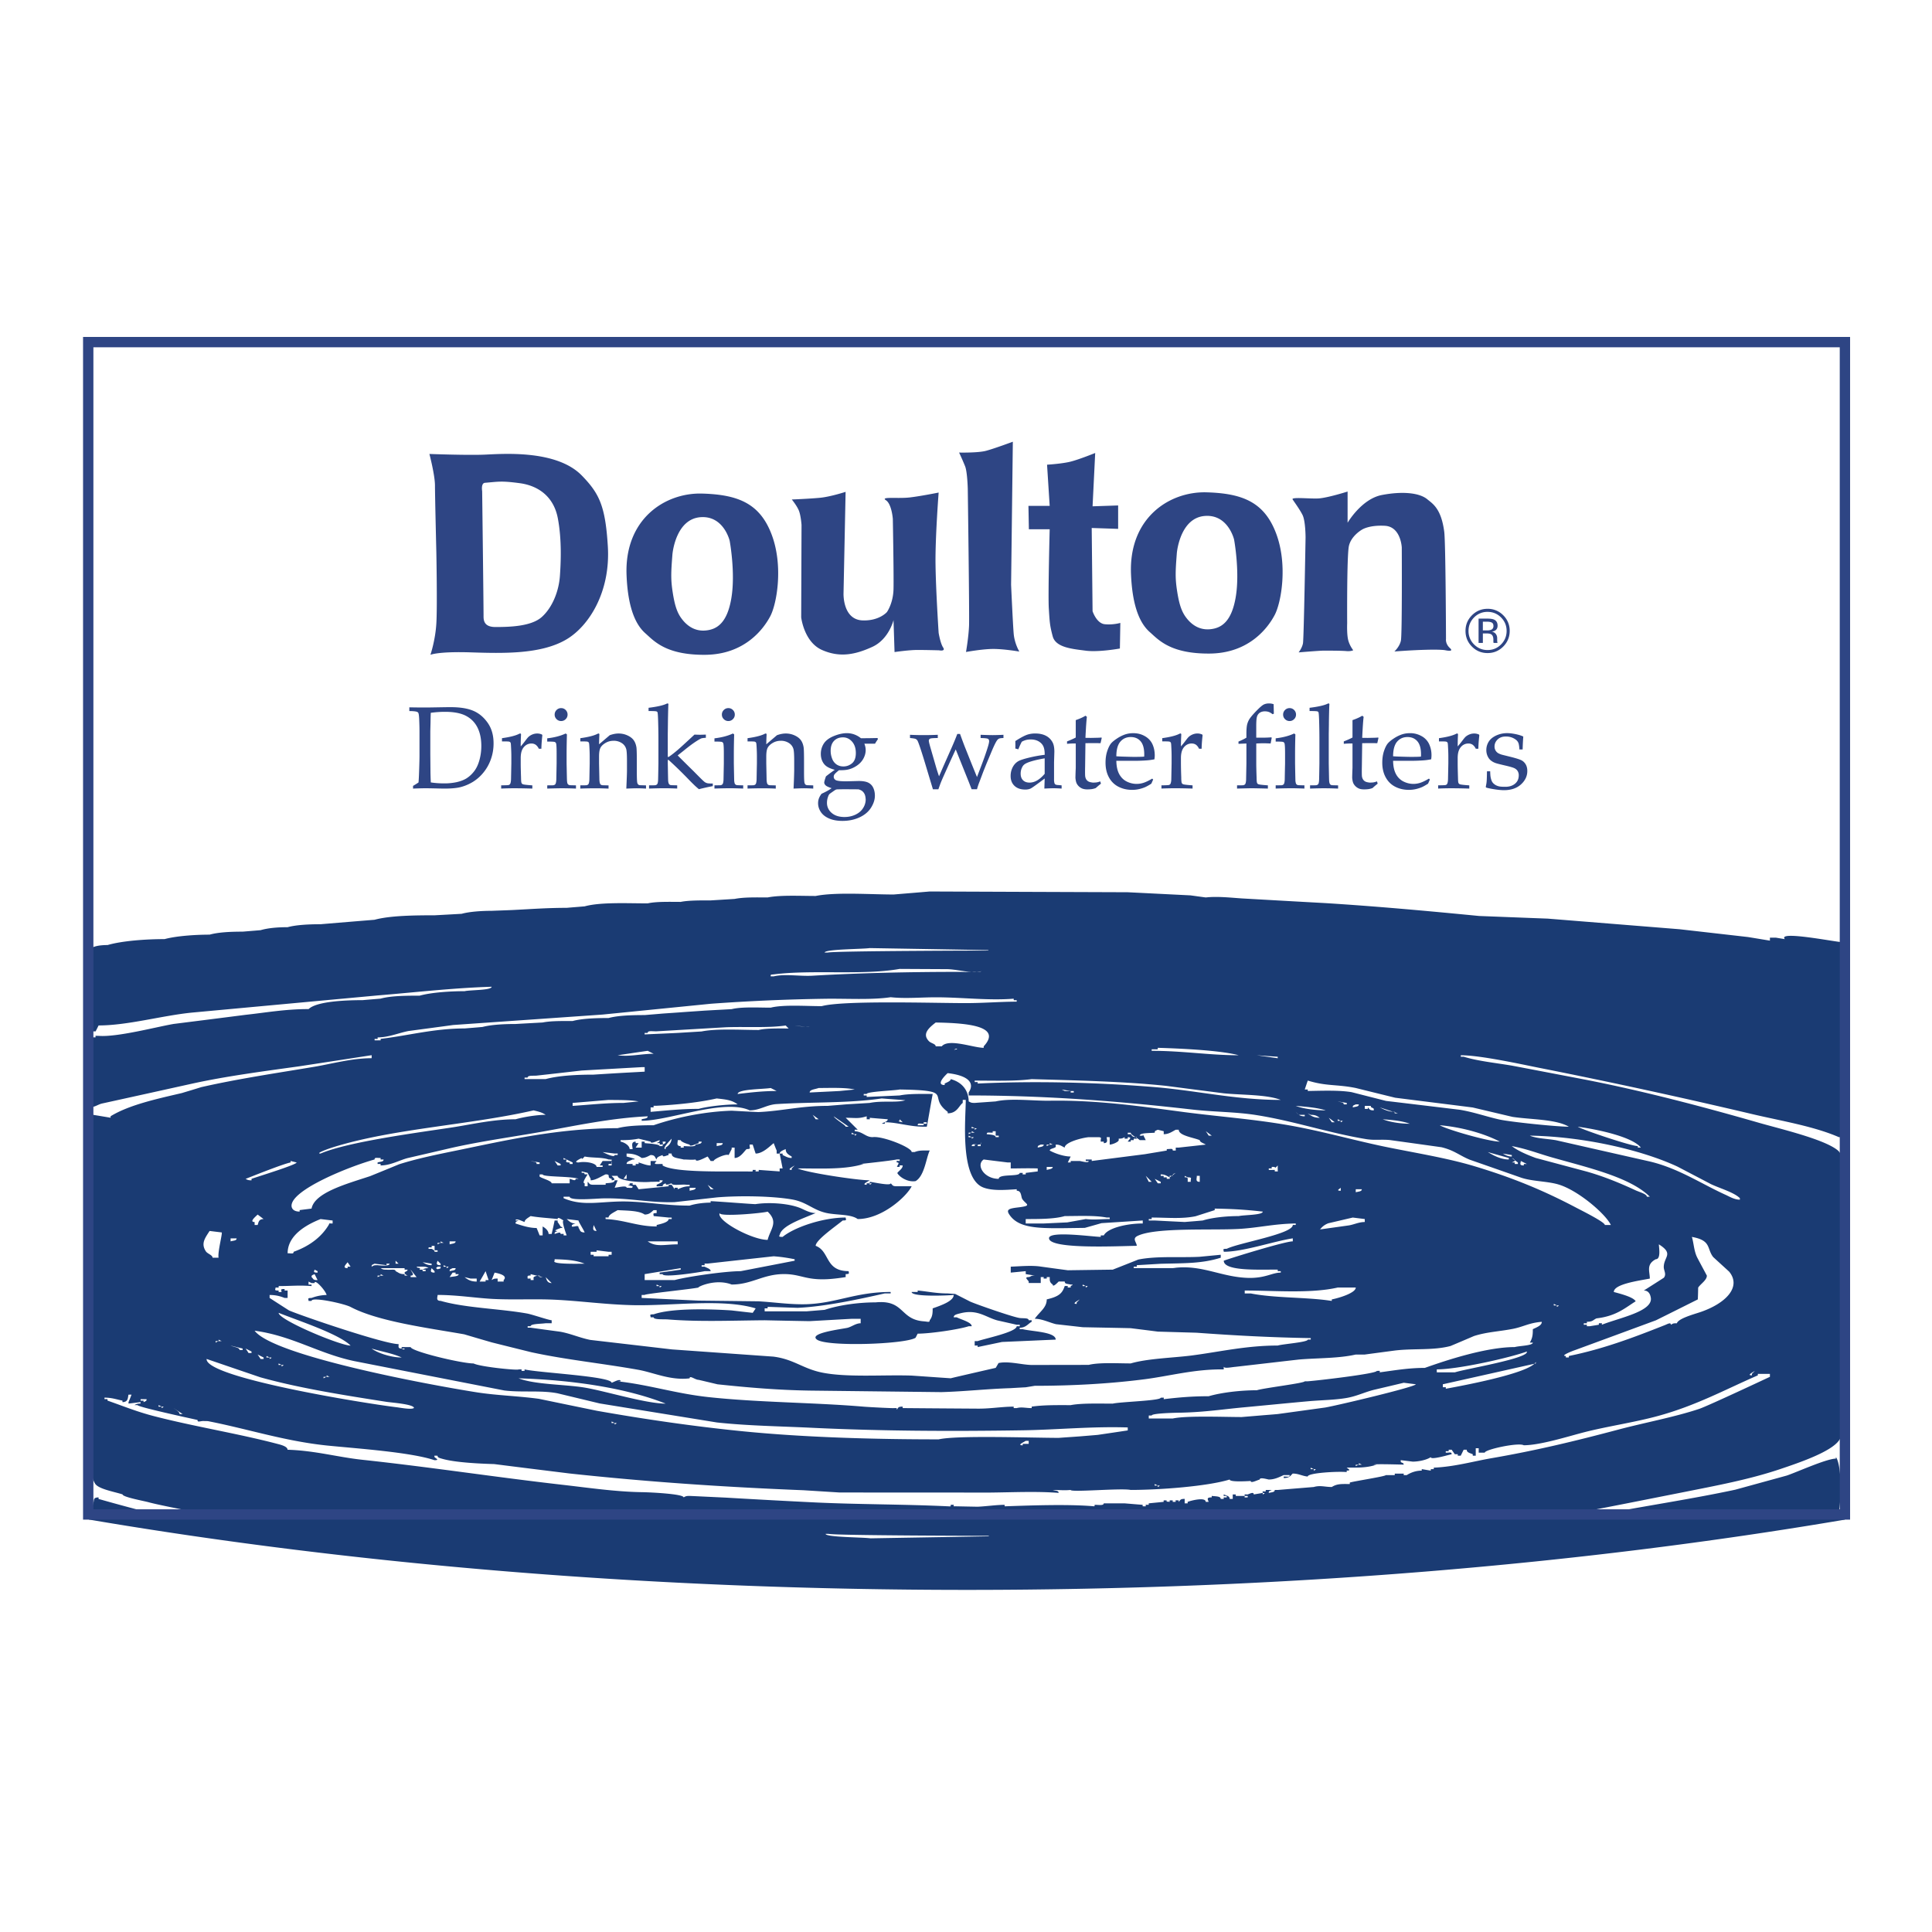
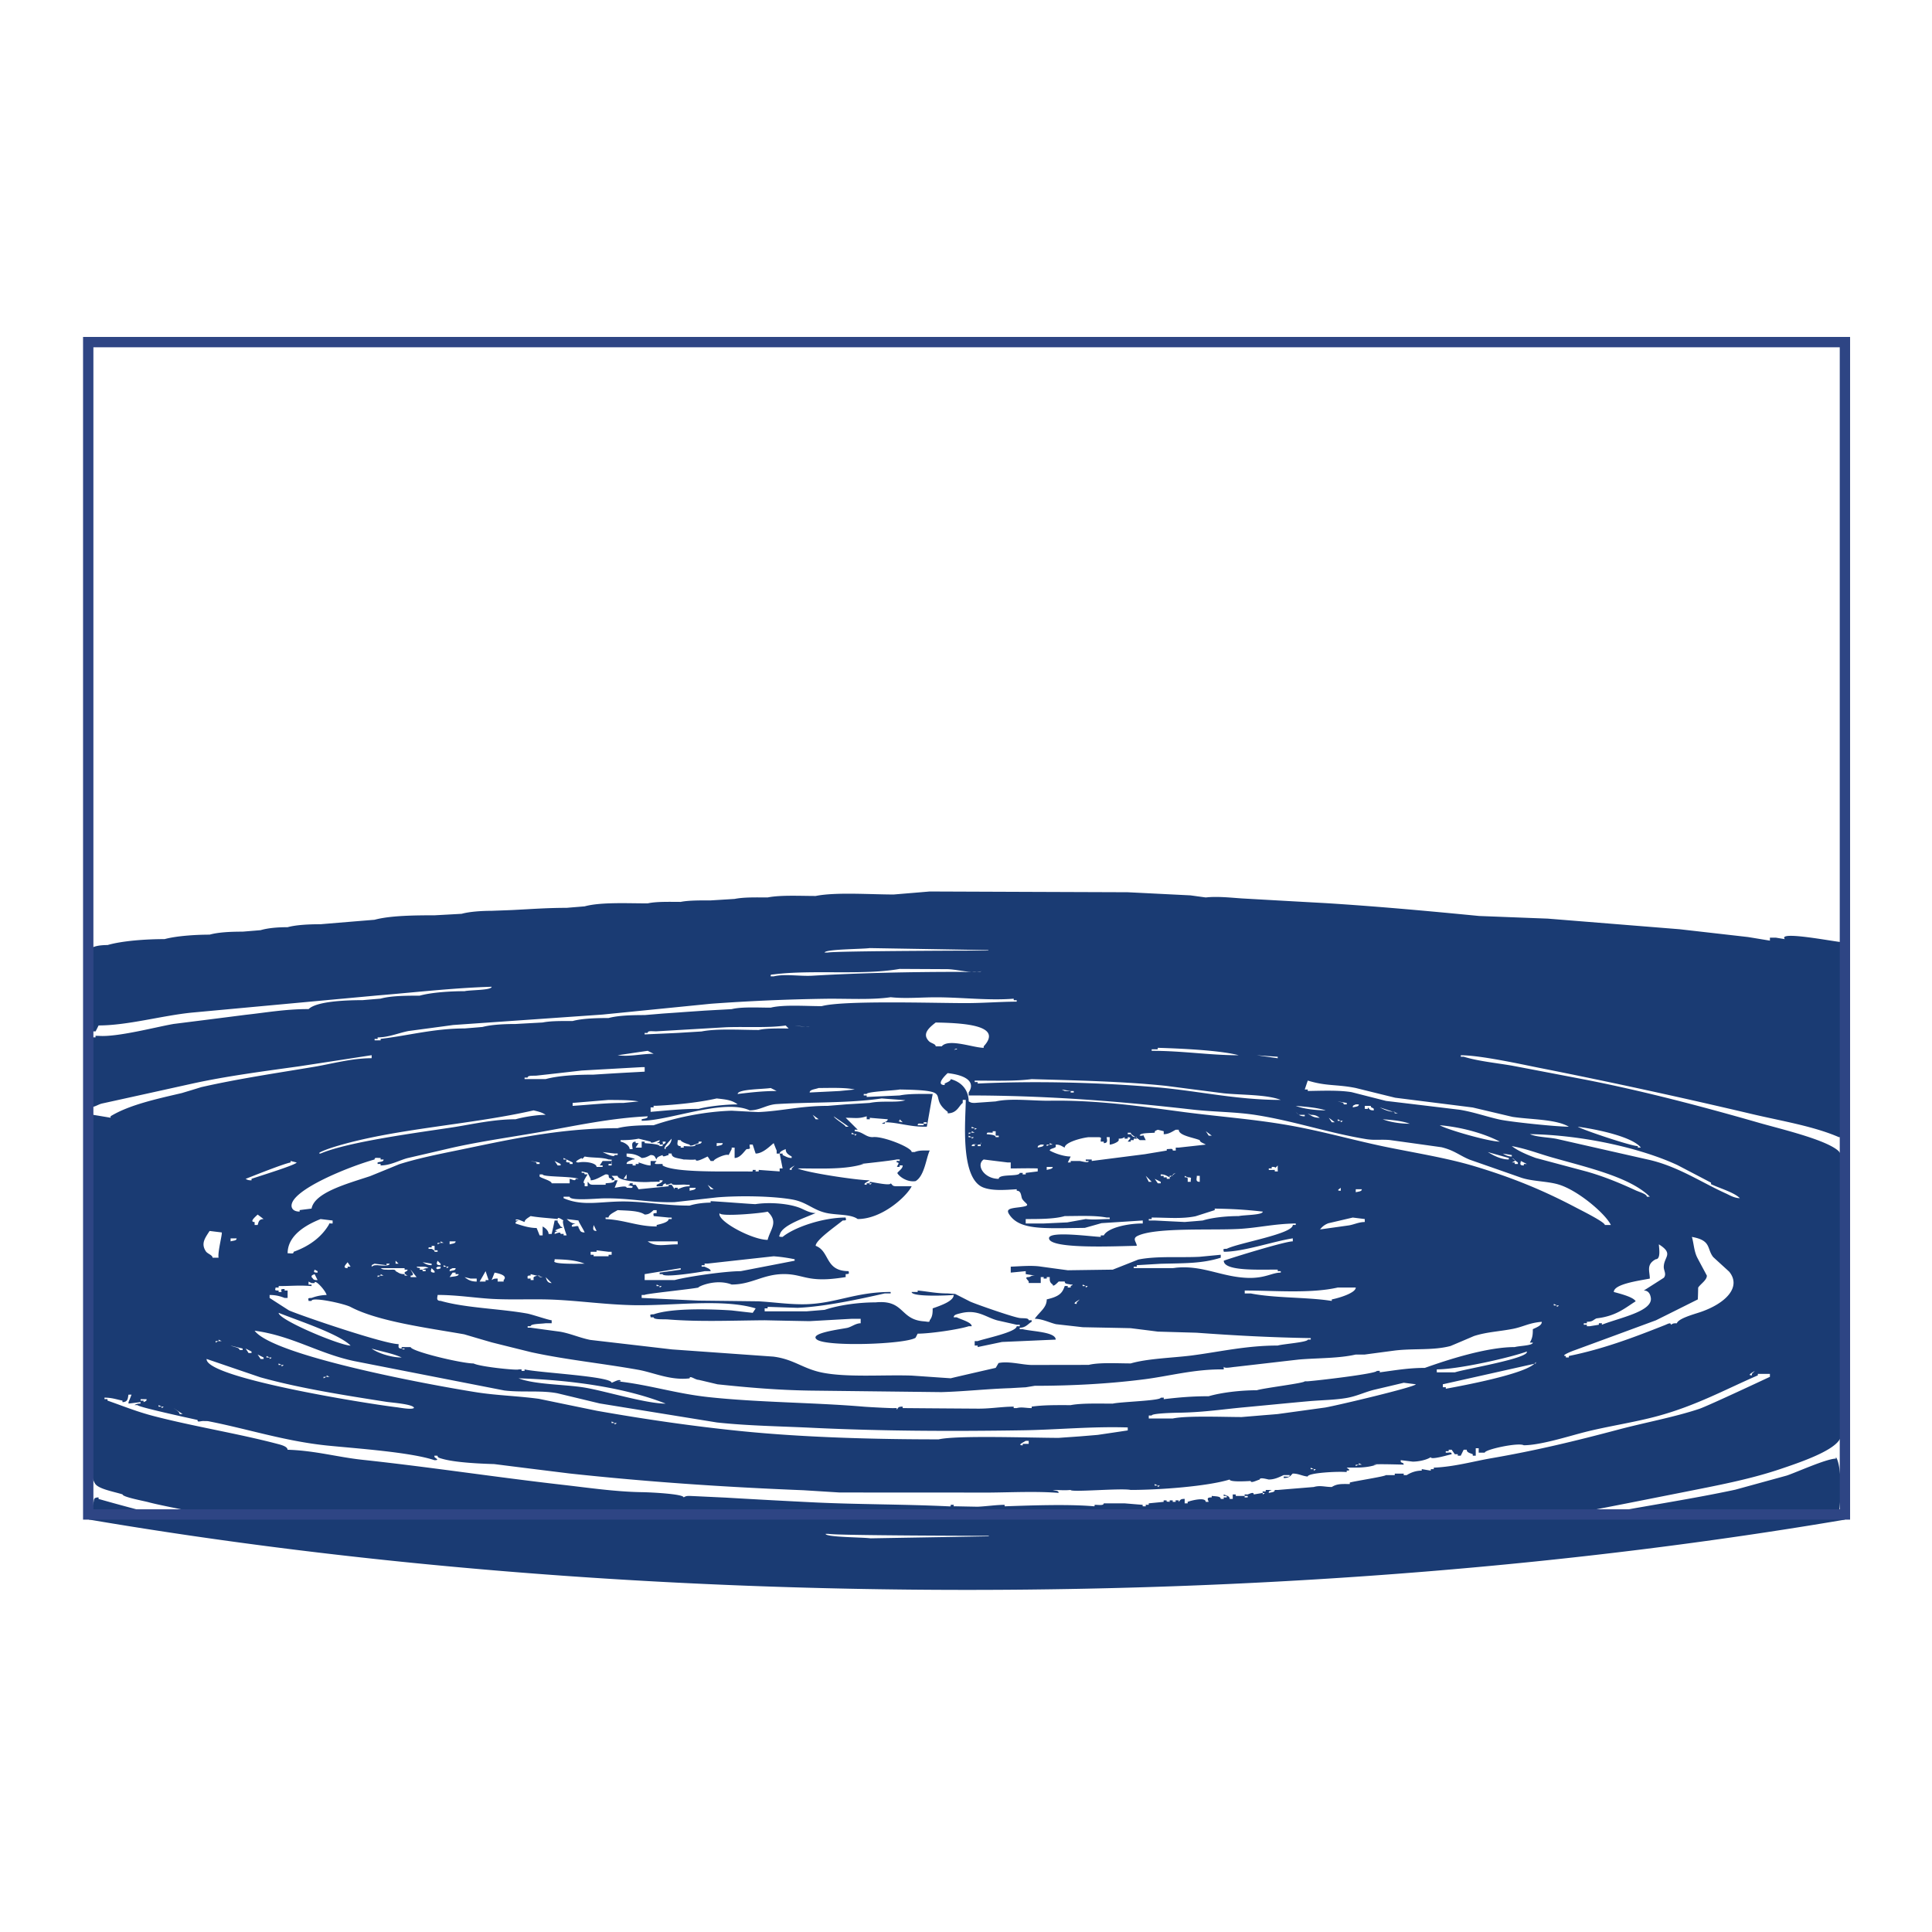
<svg xmlns="http://www.w3.org/2000/svg" width="2500" height="2500" viewBox="0 0 192.756 192.756">
-   <path fill-rule="evenodd" clip-rule="evenodd" fill="#fff" fill-opacity="0" d="M0 0h192.756v192.756H0V0z" />
-   <path d="M42.842 45.292s3.739.139 5.47.069c1.733-.069 7.183-.536 9.733 2.081 1.761 1.806 2.353 3.059 2.599 7.071.276 4.542-1.874 7.921-4.088 9.255-2.53 1.526-6.338 1.423-9.595 1.319-3.234-.104-4.017.242-4.017.242s.487-1.421.59-3.12c.104-1.698 0-7.072 0-7.072s-.137-5.652-.137-6.691c.001-1.039-.555-3.154-.555-3.154zm5.263 3.71s.139 11.162.139 12.515c0 .483.139 1.04 1.178 1.04 1.318 0 3.566-.034 4.641-1.006 1.073-.971 1.695-2.601 1.799-4.09.086-1.221.209-3.571-.208-5.755-.414-2.184-1.972-3.258-3.81-3.5-1.833-.243-2.079-.152-3.461-.036-.417.035-.278.832-.278.832zM62.512 57.392c-.226-5.614 3.844-8.257 7.55-8.148 3.568.105 5.75.972 6.927 4.092 1.18 3.12.519 6.898-.139 8.146-.658 1.248-2.528 3.812-6.477 3.848-3.947.034-5.126-1.388-5.99-2.15-.864-.763-1.732-2.321-1.871-5.788zm4.573-2.046c-.137 1.77-.173 2.46.035 3.779.207 1.317.448 2.044.938 2.667.485.624 1.246 1.215 2.351 1.111 1.107-.104 2.15-.728 2.564-3.259.415-2.532-.173-5.687-.173-5.687s-.588-2.53-2.908-2.357c-2.419.181-2.785 3.447-2.807 3.746zM112.84 57.267c-.229-5.61 3.842-8.256 7.549-8.147 3.566.104 5.748.971 6.926 4.091 1.18 3.119.521 6.9-.139 8.146-.656 1.248-2.527 3.814-6.477 3.849-3.947.034-5.125-1.388-5.992-2.149-.865-.765-1.728-2.322-1.867-5.79zm4.57-2.045c-.135 1.768-.174 2.46.035 3.778.207 1.319.449 2.044.936 2.668.484.623 1.246 1.214 2.352 1.111 1.109-.104 2.15-.729 2.564-3.259.414-2.532-.172-5.687-.172-5.687s-.588-2.531-2.912-2.356c-2.414.181-2.781 3.443-2.803 3.745zM78.999 49.834s1.803-.071 2.839-.173c1.039-.104 2.528-.589 2.528-.589l-.207 10.123s-.103 2.633 1.906 2.703c1.661.059 2.423-.832 2.423-.832s.624-.866.658-2.288c.034-1.42-.068-7.002-.068-7.002s-.105-1.491-.694-1.871c-.59-.383 1.214-.138 2.391-.276 1.113-.132 2.874-.487 2.874-.487s-.346 4.473-.312 7.141c.034 2.668.312 6.864.312 6.864s.171 1.041.449 1.457c.275.416-.415.277-.415.277s-1.281-.035-2.147-.035c-.866 0-2.287.209-2.287.209l-.103-3.189s-.451 1.904-2.111 2.67c-1.665.76-3.222 1.108-5.023.311-1.802-.797-2.077-3.259-2.077-3.259l.034-9.22s-.068-.973-.278-1.457c-.208-.489-.692-1.077-.692-1.077zM95.689 45.152s1.858.044 2.68-.173c.824-.217 2.682-.909 2.682-.909l-.174 14.273s.174 3.895.26 4.889c.088.993.562 1.773.562 1.773s-1.514-.259-2.594-.259c-1.082 0-2.726.302-2.726.302s.26-1.471.304-2.637c.044-1.168-.128-13.669-.128-13.669s-.044-1.645-.26-2.207a26.646 26.646 0 0 0-.606-1.383zM104.465 46.363s1.471-.088 2.336-.303c.865-.216 2.467-.866 2.467-.866l-.262 5.321 2.551-.086v2.336l-2.637-.088.086 8.304s.393 1.212 1.211 1.297c.82.088 1.559-.129 1.559-.129l-.045 2.553s-2.117.389-3.414.216c-1.301-.172-2.984-.302-3.287-1.427-.303-1.125-.305-1.471-.389-2.768-.086-1.297.086-7.916.086-7.916h-2.076l-.043-2.336h2.119l-.262-4.108zM128.959 49.818c-.119-.246 1.721-.046 2.553-.087.904-.043 2.938-.69 2.938-.69v3.114s1.385-2.377 3.418-2.768c2.033-.39 3.744-.234 4.541.432.52.433 1.383.909 1.684 3.245.141 1.072.174 10.683.174 10.683s-.082.478.391.91-.473.215-.473.215-.393-.086-1.949-.042c-1.556.041-3.117.17-3.117.17s.521-.474.648-1.08c.133-.606.088-9.3.088-9.3s-.088-2.075-1.686-2.162c-1.602-.087-2.291.389-2.291.389s-1.08.605-1.301 1.644c-.213 1.038-.17 7.698-.17 7.698s-.043.996.086 1.6c.131.607.518 1.083.518 1.083s-.213.129-.691.087c-.475-.045-1.814-.045-2.246-.045-.434 0-2.51.175-2.51.175s.346-.432.434-.908c.086-.477.258-10.553.258-10.553s0-1.646-.303-2.251c-.305-.606-.949-1.471-.994-1.559zM148.414 61.046c.525 0 .975.185 1.346.557.369.371.555.818.555 1.343 0 .528-.186.978-.555 1.35-.369.373-.818.559-1.346.559s-.977-.186-1.346-.559a1.854 1.854 0 0 1-.553-1.35c0-.525.186-.972.553-1.343a1.835 1.835 0 0 1 1.346-.557zm2.209 1.897a2.13 2.13 0 0 0-.645-1.558 2.142 2.142 0 0 0-1.564-.644c-.607 0-1.125.215-1.555.644-.43.432-.645.95-.645 1.558 0 .614.211 1.134.639 1.564.43.435.947.649 1.561.649.609 0 1.133-.215 1.564-.649.428-.431.645-.955.645-1.564zm-1.621-.477c0 .185-.086.31-.254.376a1.192 1.192 0 0 1-.412.054h-.391v-.872h.367c.242 0 .414.029.523.089.114.061.167.179.167.353l-1.484-.745v2.425h.428v-.949h.34c.227 0 .389.026.477.079.154.09.232.273.232.552v.189l.008.078c.004.011.004.019.006.027.004.007.006.016.008.023h.398l-.016-.029a.586.586 0 0 1-.02-.126 2.877 2.877 0 0 1-.006-.181v-.176a.666.666 0 0 0-.131-.375c-.09-.128-.227-.206-.414-.237a.908.908 0 0 0 .35-.118c.158-.102.236-.262.236-.48 0-.306-.127-.511-.379-.617-.141-.058-.361-.087-.664-.087h-.854l1.485.747zM42.948 77.019l-.016-1.78v-2.291l.021-.832c.007-.479.016-.812.027-1 .482-.064.957-.097 1.424-.097.888 0 1.587.136 2.096.406s.889.661 1.142 1.17c.253.509.379 1.118.379 1.827 0 .497-.065.977-.196 1.44-.131.463-.318.844-.562 1.141a2.89 2.89 0 0 1-.754.675c-.26.153-.574.271-.94.355a5.715 5.715 0 0 1-1.267.125c-.463 0-.903-.032-1.321-.097-.019-.422-.029-.77-.033-1.042zm-.52 1.625c.16 0 .498.005 1.015.016.395.011.708.017.94.017.7 0 1.249-.056 1.649-.168s.784-.279 1.148-.5a4.184 4.184 0 0 0 1.026-.899 4.36 4.36 0 0 0 .758-1.327 4.654 4.654 0 0 0 .279-1.627c0-.807-.197-1.49-.593-2.05-.396-.559-.876-.958-1.443-1.195-.566-.238-1.315-.357-2.246-.357-.312 0-.75.006-1.314.017-.564.011-1.01.016-1.337.016-.426 0-.916-.005-1.472-.016v.371c.396.004.657.032.783.085a.248.248 0 0 1 .12.108c.037.077.064.272.08.587.021.501.032.938.032 1.311v2.326c0 .304-.013.847-.04 1.63-.015.459-.034.818-.057 1.077a7.625 7.625 0 0 1-.547.341v.272a33.9 33.9 0 0 1 1.219-.035zM50.002 78.676v-.322c.428-.008.658-.015.692-.023a.333.333 0 0 0 .145-.054.248.248 0 0 0 .077-.106c.038-.088.061-.226.069-.413l.032-1.599v-.682c0-.305-.012-.634-.032-.985-.008-.225-.023-.359-.048-.401a.22.22 0 0 0-.127-.094c-.062-.021-.304-.03-.727-.026v-.323c.759-.104 1.313-.242 1.664-.411a.445.445 0 0 1 .152-.056c.026 0 .047.009.061.028.017.019.023.048.023.086a19.575 19.575 0 0 0-.032 1.176c.172-.197.33-.394.475-.587.145-.194.25-.32.315-.377.115-.099.245-.178.395-.237.149-.059.304-.088.464-.088s.319.034.475.103l.034.08c-.057.506-.089.952-.096 1.337h-.257a1.016 1.016 0 0 0-.307-.396.732.732 0 0 0-.438-.125c-.294 0-.544.121-.75.362-.207.241-.309.604-.309 1.086v.587c0 .251.011.709.032 1.375.004.236.013.387.028.451a.33.33 0 0 0 .06.139.266.266 0 0 0 .121.072c.114.034.42.069.918.103v.322a55.326 55.326 0 0 0-1.702-.032 27.93 27.93 0 0 0-1.407.03zM55.985 70.649c.179 0 .332.063.455.189a.626.626 0 0 1 .186.459.616.616 0 0 1-.188.452.62.62 0 0 1-.453.189.624.624 0 0 1-.458-.189.621.621 0 0 1-.189-.452c0-.18.063-.333.189-.459a.624.624 0 0 1 .458-.189zm-1.388 3.337v-.323c.731-.084 1.344-.246 1.841-.483l.124.091a78 78 0 0 0-.032 1.859v1.038c.02.989.03 1.523.035 1.604.004.19.024.329.062.417a.297.297 0 0 0 .074.088.37.37 0 0 0 .136.06c.023.004.232.01.628.018v.322a39.817 39.817 0 0 0-1.379-.032c-.303 0-.798.011-1.487.032v-.322l.54-.006a.413.413 0 0 0 .184-.042.272.272 0 0 0 .099-.094c.042-.076.068-.211.08-.405l.032-1.636v-1.004c0-.566-.018-.903-.056-1.009a.231.231 0 0 0-.122-.128c-.062-.031-.313-.045-.759-.045zM57.898 78.676v-.322l.54-.006a.421.421 0 0 0 .185-.042.269.269 0 0 0 .098-.094c.042-.077.068-.213.08-.407l.033-1.645v-.682c0-.305-.011-.634-.033-.985-.011-.225-.028-.359-.052-.401a.222.222 0 0 0-.125-.094c-.06-.021-.3-.03-.724-.026v-.323c.76-.104 1.314-.242 1.664-.411a.467.467 0 0 1 .152-.056c.026 0 .047.009.062.028.016.019.022.048.022.086a24.052 24.052 0 0 0-.032.964l1.064-.907c.313-.114.608-.171.887-.171.308 0 .601.062.877.188s.484.284.623.474c.139.191.231.431.278.72.026.171.039.648.039 1.434v1.01c0 .495.011.833.032 1.011a.488.488 0 0 0 .088.237.308.308 0 0 0 .186.083l.611.018v.322a16.639 16.639 0 0 0-.917-.032c-.21 0-.56.011-1.048.032.043-.941.065-1.536.065-1.783v-.96c0-.598-.022-.991-.069-1.177a1.04 1.04 0 0 0-.441-.617 1.44 1.44 0 0 0-.83-.234c-.287 0-.549.069-.786.205-.236.137-.406.294-.507.471-.101.177-.152.474-.152.894v.691c.022.99.033 1.525.033 1.605.008.191.031.33.069.417a.244.244 0 0 0 .068.089.386.386 0 0 0 .144.06c.023.004.234.01.632.018v.322c-.461-.021-.88-.032-1.256-.032a43.86 43.86 0 0 0-1.56.028zM64.757 78.676v-.322l.536-.006a.432.432 0 0 0 .191-.042.267.267 0 0 0 .1-.094c.042-.076.067-.211.074-.405.003-.049.015-.596.033-1.64v-2.37c0-.636-.011-1.292-.033-1.971-.015-.457-.036-.712-.063-.766a.16.16 0 0 0-.092-.08c-.058-.027-.323-.04-.795-.04v-.323c.855-.106 1.449-.24 1.782-.4a.313.313 0 0 1 .114-.035c.026 0 .047.008.062.026s.022.041.022.071a.92.92 0 0 1-.012.114l-.005.188a84.01 84.01 0 0 0-.035 1.739l-.012.89v2.29l.063.032c.203-.125.495-.347.876-.667.257-.216.832-.742 1.726-1.574.293.012.479.017.559.017.077 0 .268-.005.576-.017v.322a2.302 2.302 0 0 0-.424.046c-.084.027-.243.113-.476.262-.367.231-.809.56-1.327.985l-.585.461c.308.315.84.844 1.597 1.585.571.582.916.922 1.034 1.019a.753.753 0 0 0 .348.175c.112.02.288.028.525.028v.258a21.67 21.67 0 0 0-1.385.306 9.89 9.89 0 0 1-.378-.329 22.404 22.404 0 0 1-.75-.75 41.336 41.336 0 0 0-1.915-1.855l-.063.033v.335c.018.986.029 1.519.032 1.599.004.189.028.328.069.415a.252.252 0 0 0 .068.089c.03.024.075.044.137.059.026.004.237.01.633.018v.322a32.81 32.81 0 0 0-1.356-.032c-.39.002-.873.013-1.451.034zM72.212 70.838a.621.621 0 0 0-.189.459c0 .175.062.326.189.452a.621.621 0 0 0 .458.189.617.617 0 0 0 .452-.189.621.621 0 0 0 .189-.452.627.627 0 0 0-.187-.459.614.614 0 0 0-.455-.189.622.622 0 0 0-.457.189zm-.174 3.191a.238.238 0 0 1 .122.128c.038.106.057.443.057 1.009v1.004l-.032 1.636c-.012.194-.038.329-.08.405a.28.28 0 0 1-.099.094.392.392 0 0 1-.185.042l-.539.006v.322a55.987 55.987 0 0 1 1.487-.032c.344 0 .804.011 1.38.032v-.322a13.586 13.586 0 0 1-.628-.018.353.353 0 0 1-.136-.06.316.316 0 0 1-.075-.088 1.193 1.193 0 0 1-.061-.417c-.004-.08-.016-.614-.034-1.604V75.13c0-.43.01-1.049.032-1.859l-.125-.091c-.496.237-1.11.398-1.84.483v.323c.445 0 .698.014.756.043zM74.583 78.676v-.322l.538-.006a.421.421 0 0 0 .185-.042.292.292 0 0 0 .1-.094c.041-.077.067-.213.079-.407 0-.049.01-.598.032-1.645v-.682c0-.305-.011-.634-.032-.985-.011-.225-.029-.359-.053-.401a.218.218 0 0 0-.125-.094c-.06-.021-.301-.03-.724-.026v-.323c.759-.104 1.313-.242 1.664-.411a.445.445 0 0 1 .152-.056c.026 0 .046.009.061.028a.138.138 0 0 1 .023.086 24.94 24.94 0 0 0-.032.964l1.064-.907c.312-.114.607-.171.885-.171.309 0 .602.062.877.188.277.126.484.284.623.474.14.191.232.431.278.72.027.171.04.648.04 1.434v1.01c0 .495.01.833.033 1.011a.478.478 0 0 0 .088.237c.04.043.102.071.186.083l.612.018v.322a16.703 16.703 0 0 0-.918-.032c-.21 0-.56.011-1.046.032a56.83 56.83 0 0 0 .064-1.783v-.96c0-.598-.023-.991-.068-1.177a1.037 1.037 0 0 0-.442-.617 1.442 1.442 0 0 0-.832-.234c-.287 0-.548.069-.785.205-.238.137-.407.294-.507.471-.102.177-.152.474-.152.894v.691c.021.99.032 1.525.032 1.605.007.191.031.33.069.417a.239.239 0 0 0 .07.089c.03.024.078.044.144.06.022.004.233.01.632.018v.322a27.991 27.991 0 0 0-1.257-.032 43.8 43.8 0 0 0-1.558.028zM83.211 73.917c.225-.234.521-.351.891-.351.354 0 .657.142.908.425.251.283.377.664.377 1.143 0 .467-.126.807-.377 1.018-.251.21-.541.316-.868.316-.251 0-.475-.064-.671-.193a1.193 1.193 0 0 1-.445-.576 2.114 2.114 0 0 1-.151-.787c0-.43.112-.761.336-.995zm2.685-.263a2.285 2.285 0 0 0-.666-.379 2.17 2.17 0 0 0-.739-.127c-.399 0-.833.096-1.302.289-.468.192-.801.442-.998.748a1.88 1.88 0 0 0-.297 1.043c0 .263.052.503.155.722s.25.392.436.52c.187.127.453.239.799.334-.4.283-.693.503-.881.658-.115.333-.17.537-.17.613 0 .091.043.182.131.272.089.091.29.188.602.29-.202.159-.535.345-1.001.558-.125.168-.214.325-.266.471s-.079.303-.079.471c0 .301.088.588.266.862s.451.493.82.656c.37.164.818.246 1.344.246.629 0 1.196-.118 1.704-.353.507-.235.89-.556 1.147-.962.257-.407.386-.807.386-1.2 0-.291-.053-.551-.16-.782a1.062 1.062 0 0 0-.492-.515c-.223-.113-.549-.169-.978-.169l-1.23.032c-.437 0-.739-.024-.911-.073a.447.447 0 0 1-.253-.146.372.372 0 0 1-.082-.236c0-.079.02-.15.062-.218.064-.096.219-.241.465-.435.359.007.646-.012.858-.057.326-.068.633-.201.921-.397.288-.196.507-.433.656-.709.15-.276.226-.56.226-.85 0-.198-.044-.41-.132-.635h1.065c.045-.083.142-.235.29-.457l-.045-.107a77.75 77.75 0 0 1-1.651.022l-.231 5.103c.156.045.278.104.367.176a.876.876 0 0 1 .227.294c.062.125.1.309.112.55a1.6 1.6 0 0 1-.255.837c-.17.278-.422.497-.755.658-.334.16-.702.241-1.105.241-.545 0-.973-.138-1.283-.411a1.29 1.29 0 0 1-.466-1.007c0-.215.04-.429.121-.641a.666.666 0 0 1 .129-.232c.019-.023.184-.14.494-.353a.593.593 0 0 1 .245-.113 26.91 26.91 0 0 1 1.062-.012c.648.002 1.017.006 1.108.012l.23-5.102zM93.076 78.741l-.24-.795-.532-1.768a57.45 57.45 0 0 0-.465-1.482c-.158-.477-.264-.751-.315-.824s-.114-.124-.188-.155c-.074-.03-.256-.059-.545-.085v-.322c.418.021.867.032 1.346.032.51 0 .985-.01 1.426-.032v.322c-.353.004-.583.017-.689.04a.263.263 0 0 0-.157.083.22.22 0 0 0-.048.141c0 .088.054.323.165.705l.533 1.846c.088.311.195.645.321 1.005l.432-.995.833-1.88c.198-.445.383-.895.557-1.348h.274c.252.697.425 1.157.517 1.382l.662 1.658.511 1.256.43-1.129c.277-.727.494-1.346.65-1.859.088-.278.131-.475.131-.589 0-.107-.037-.184-.109-.232-.076-.048-.32-.076-.74-.083v-.322c.578.021.979.032 1.197.032.266 0 .627-.01 1.082-.032v.322c-.221.004-.369.024-.445.061a.511.511 0 0 0-.199.18c-.098.13-.252.435-.461.915l-.6 1.431-.256.641c-.051.125-.197.514-.439 1.161a6.305 6.305 0 0 0-.24.722h-.535l-.277-.712-1.31-3.264-.544 1.179-.642 1.431c-.148.331-.267.611-.357.843l-.187.524h-.547v-.004zM104.229 77.202c-.25.293-.498.512-.75.658-.25.147-.504.22-.76.22-.279 0-.498-.079-.654-.237-.156-.157-.234-.376-.234-.659 0-.231.049-.442.148-.633a.78.78 0 0 1 .23-.291c.145-.11.393-.216.744-.319.354-.103.777-.196 1.275-.28v1.541h.001zm-2.399-2.976l.102-.205c.039-.042.143-.092.312-.154.17-.06.367-.091.592-.091.312 0 .578.065.797.194.217.129.371.294.463.496.092.201.137.481.133.842-.488.057-.982.145-1.479.263-.498.119-.857.229-1.078.332a1.39 1.39 0 0 0-.383.283 1.591 1.591 0 0 0-.324.518c-.09.218-.135.457-.135.72 0 .408.129.735.387.981s.617.369 1.078.369c.221 0 .404-.038.549-.112.146-.074.607-.404 1.385-.991l-.033 1.006c.379-.021.682-.032.908-.032.234 0 .506.011.814.032v-.322l-.367-.034a.603.603 0 0 1-.236-.046.24.24 0 0 1-.107-.126 1.264 1.264 0 0 1-.045-.395V76.05l.031-1.047c0-.369-.049-.661-.148-.875a1.538 1.538 0 0 0-.662-.703c-.299-.164-.664-.245-1.1-.245a2.5 2.5 0 0 0-.795.119c-.309.11-.707.324-1.191.639.006.095.006.223.006.381 0 .152 0 .272-.006.36l.303.08a7.52 7.52 0 0 1 .229-.533zM106.459 74.211v-.24c.365-.144.654-.273.869-.389v-1.736c.398-.137.723-.284.973-.44l.139.114c-.045.317-.094 1.014-.146 2.094l.551.007.59-.013c.199-.004.348-.012.447-.026l.039.04-.119.525c-.24-.003-.463-.006-.666-.006-.201 0-.482.002-.842.006l-.031 2.32c-.012.566-.008.904.012 1.014.018.11.055.207.107.288a.595.595 0 0 0 .209.196c.086.05.23.088.436.114.154 0 .281-.006.379-.02.096-.013.219-.046.367-.1l.068.227c-.178.14-.35.287-.518.439-.143.053-.277.088-.402.105s-.268.026-.43.026a1.39 1.39 0 0 1-.48-.068 1.088 1.088 0 0 1-.578-.502c-.07-.125-.115-.323-.137-.593.006-.258.014-.541.027-.849a3.08 3.08 0 0 0 .006-.2v-2.366h-.232a7.604 7.604 0 0 0-.638.033zM115.049 77.777l-.182.411a5.346 5.346 0 0 1-.576.329c-.18.08-.383.149-.613.204-.23.056-.473.084-.729.084-.502 0-.955-.104-1.361-.313a2.213 2.213 0 0 1-.951-.938c-.227-.417-.338-.904-.338-1.463 0-.437.059-.831.18-1.183.119-.352.254-.611.406-.778.111-.122.281-.262.514-.419.23-.158.461-.282.689-.374.299-.126.623-.188.975-.188.424 0 .809.097 1.152.292.344.193.596.458.756.792.158.335.238.713.238 1.135 0 .106-.012.236-.031.389-.273.054-.52.087-.736.103-.412.03-.822.046-1.232.046h-1.832c.008.544.104.984.283 1.32.182.337.432.585.75.745a2.192 2.192 0 0 0 1.689.126c.232-.076.518-.213.857-.415l.092.095zm-3.672-2.324c.107.011.309.021.607.032.566.019.957.028 1.172.028.508 0 .84-.009 1-.028.004-.091.006-.161.006-.211 0-.598-.121-1.038-.365-1.318-.244-.281-.57-.421-.979-.421-.432 0-.777.154-1.041.461-.263.307-.396.793-.4 1.457zM117.281 78.644c.469 0 1.035.011 1.701.032v-.322c-.5-.034-.805-.069-.918-.103a.248.248 0 0 1-.121-.072.33.33 0 0 1-.061-.139 2.816 2.816 0 0 1-.027-.451 45.747 45.747 0 0 1-.033-1.375v-.587c0-.482.104-.845.309-1.086.207-.241.457-.362.752-.362.174 0 .32.041.438.125.117.083.219.215.307.396h.258c.006-.385.039-.831.096-1.337l-.035-.08c-.156-.068-.314-.103-.475-.103s-.314.029-.463.088-.281.138-.395.237c-.066.057-.17.183-.316.377a9.95 9.95 0 0 1-.475.587 21.823 21.823 0 0 1 .033-1.176.138.138 0 0 0-.023-.086.072.072 0 0 0-.062-.028.454.454 0 0 0-.15.056c-.352.169-.906.307-1.664.411v.323c.424-.004.666.005.727.026a.22.22 0 0 1 .127.094c.025.042.041.176.049.401.021.352.031.68.031.985v.682c0 .046-.01.579-.031 1.599a1.274 1.274 0 0 1-.068.413.25.25 0 0 1-.078.106.319.319 0 0 1-.145.054 9.238 9.238 0 0 1-.691.023v.322c.45-.019.919-.03 1.403-.03zM123.564 74.211v-.226c.299-.122.561-.25.789-.386v-.344c0-.497.031-.847.096-1.052.062-.204.148-.387.264-.547.17-.237.439-.537.809-.904.246-.24.428-.39.545-.451.156-.08.338-.12.547-.12.148 0 .301.025.455.075l.023.949-.131.051a1.27 1.27 0 0 0-.35-.216 1.11 1.11 0 0 0-.406-.068.904.904 0 0 0-.5.126.716.716 0 0 0-.281.36c-.059.157-.088.476-.088.956v1.185h.602c.301 0 .598-.011.889-.033l.055.034-.111.579c-.33-.016-.57-.023-.725-.023-.16 0-.395.008-.709.023v2.039c0 .251.012.708.033 1.372.004.235.014.386.029.45a.31.31 0 0 0 .059.141.254.254 0 0 0 .121.07c.113.034.42.069.918.103v.322c-.885-.021-1.422-.032-1.615-.032-.174 0-.66.011-1.461.032v-.322l.539-.006a.413.413 0 0 0 .184-.042.246.246 0 0 0 .1-.094c.043-.076.068-.211.08-.405 0-.049.01-.594.031-1.634v-1.994l-.791.032zM128.205 70.838a.628.628 0 0 0-.188.459c0 .175.062.326.188.452.127.126.279.189.457.189s.328-.063.453-.189a.613.613 0 0 0 .189-.452.63.63 0 0 0-.186-.459.616.616 0 0 0-.457-.189.625.625 0 0 0-.456.189zm-.174 3.191c.059.028.1.071.121.128.039.106.059.443.059 1.009v1.004a238.277 238.277 0 0 0-.033 1.636c-.012.194-.037.329-.08.405a.253.253 0 0 1-.1.094.387.387 0 0 1-.184.042l-.539.006v.322a55.874 55.874 0 0 1 1.488-.032c.344 0 .803.011 1.379.032v-.322a13.879 13.879 0 0 1-.629-.018.358.358 0 0 1-.137-.06.29.29 0 0 1-.072-.088 1.188 1.188 0 0 1-.062-.417c-.004-.08-.016-.614-.033-1.604V75.13c0-.43.01-1.049.031-1.859l-.125-.091c-.496.237-1.109.398-1.84.483v.323c.446 0 .698.014.756.043zM130.705 78.676v-.322l.535-.006a.432.432 0 0 0 .191-.042.274.274 0 0 0 .102-.094c.041-.076.066-.211.074-.405.002-.049.014-.596.031-1.64v-2.37c0-.636-.01-1.292-.031-1.971-.016-.457-.037-.712-.064-.766a.162.162 0 0 0-.092-.08c-.057-.027-.322-.04-.795-.04v-.323c.855-.106 1.449-.24 1.783-.4a.315.315 0 0 1 .113-.035c.025 0 .047.008.062.026s.021.041.021.071c0 .027-.004.065-.01.114l-.008.188c-.02.681-.031 1.261-.033 1.74l-.014.89v2.96c.018.988.029 1.522.033 1.602.004.19.027.329.068.417a.24.24 0 0 0 .068.088.371.371 0 0 0 .135.06c.027.004.236.01.629.018v.322c-.51-.021-.959-.032-1.346-.032-.366-.002-.85.009-1.452.03zM134.07 74.211v-.24c.365-.144.654-.273.869-.389v-1.736c.4-.137.725-.284.973-.44l.139.114c-.045.317-.094 1.014-.145 2.094l.551.007.588-.013c.199-.004.348-.012.447-.026l.039.04-.119.525c-.24-.003-.463-.006-.664-.006-.203 0-.482.002-.842.006l-.033 2.32c-.01.566-.006.904.012 1.014.02.11.055.207.109.288a.59.59 0 0 0 .207.196c.086.05.23.088.436.114.156 0 .283-.006.379-.02.096-.013.219-.046.367-.1l.068.227c-.178.14-.35.287-.516.439-.145.053-.277.088-.402.105s-.27.026-.432.026c-.199 0-.359-.023-.48-.068a1.11 1.11 0 0 1-.578-.502c-.068-.125-.115-.323-.135-.593.004-.258.012-.541.025-.849a3.08 3.08 0 0 0 .006-.2v-2.366h-.232a7.688 7.688 0 0 0-.637.033zM139.389 73.996c.264-.307.611-.461 1.041-.461.408 0 .736.14.979.421.244.28.367.72.367 1.318 0 .05-.002.12-.006.211-.16.019-.494.028-1.002.028-.213 0-.604-.009-1.172-.028a11.64 11.64 0 0 1-.607-.032c.005-.664.138-1.15.4-1.457zm3.179 3.685c-.34.202-.625.339-.855.415s-.463.113-.695.113c-.346 0-.676-.08-.994-.239a1.713 1.713 0 0 1-.75-.745c-.182-.336-.275-.776-.285-1.32h1.832c.41 0 .822-.016 1.232-.046.217-.015.463-.049.736-.103.021-.152.031-.282.031-.389a2.6 2.6 0 0 0-.238-1.135 1.756 1.756 0 0 0-.756-.792 2.302 2.302 0 0 0-1.152-.292c-.35 0-.674.062-.975.188a3.52 3.52 0 0 0-.689.374 2.867 2.867 0 0 0-.512.419c-.152.167-.289.427-.408.778-.119.352-.18.746-.18 1.183 0 .559.113 1.047.34 1.463.227.417.543.729.949.938.406.209.861.313 1.363.313.254 0 .496-.028.727-.083.23-.056.436-.125.613-.205.121-.054.312-.163.576-.329l.182-.411-.092-.095zM143.486 78.676v-.322c.428-.008.658-.015.693-.023a.339.339 0 0 0 .145-.054.255.255 0 0 0 .076-.106c.037-.088.061-.226.068-.413l.033-1.599v-.682c0-.305-.012-.634-.033-.985-.008-.225-.023-.359-.047-.401a.228.228 0 0 0-.129-.094c-.061-.021-.303-.03-.727-.026v-.323c.76-.104 1.314-.242 1.664-.411.074-.037.127-.056.152-.056s.047.009.061.028c.016.019.023.048.023.086 0 .027-.002.058-.004.092-.016.233-.025.594-.027 1.084.17-.197.33-.394.475-.587.145-.194.25-.32.314-.377.113-.099.246-.178.395-.237s.303-.088.465-.088c.16 0 .318.034.475.103l.033.08c-.057.506-.09.952-.096 1.337h-.256a1.029 1.029 0 0 0-.309-.396.732.732 0 0 0-.438-.125.953.953 0 0 0-.75.362c-.207.241-.309.604-.309 1.086v.587c0 .251.01.709.031 1.375.004.236.014.387.029.451a.297.297 0 0 0 .059.139.266.266 0 0 0 .121.072c.113.034.42.069.918.103v.322a55.268 55.268 0 0 0-1.701-.032c-.482-.002-.951.009-1.404.03zM148.355 76.952h.322c.004.222.014.398.033.529.02.13.053.258.098.382a.776.776 0 0 0 .211.316c.096.087.197.154.311.202.111.047.227.08.342.094.117.016.291.023.527.023.389 0 .707-.103.955-.308.25-.206.373-.488.373-.846a.784.784 0 0 0-.115-.423c-.078-.122-.189-.217-.336-.285s-.459-.158-.939-.269-.791-.19-.932-.24a1.564 1.564 0 0 1-.504-.291c-.127-.114-.225-.259-.299-.434s-.111-.366-.111-.571c0-.301.08-.578.236-.831.158-.253.406-.459.744-.617a2.579 2.579 0 0 1 1.105-.237c.24 0 .516.033.832.097.314.065.572.146.77.241a26.84 26.84 0 0 0-.064 1.29h-.322a3.361 3.361 0 0 0-.066-.543.826.826 0 0 0-.1-.232.837.837 0 0 0-.215-.218 1.561 1.561 0 0 0-.395-.207 1.694 1.694 0 0 0-.596-.091c-.332 0-.602.099-.805.297s-.305.43-.305.695a.759.759 0 0 0 .324.643c.1.066.238.126.416.18l.943.234c.479.122.807.227.986.314s.324.224.436.408c.109.185.164.406.164.665 0 .514-.211.961-.633 1.344-.424.382-.988.573-1.697.573-.326 0-.76-.05-1.303-.15-.299-.058-.461-.099-.482-.122-.016-.011-.023-.031-.023-.058 0-.026.004-.059.012-.097.035-.164.061-.324.072-.48.013-.156.023-.482.03-.977z" fill-rule="evenodd" clip-rule="evenodd" fill="#2e4584" />
-   <path d="M156.744 151.064c3.74-.701 7.432-1.443 11.143-2.176 3.379-.674 6.584-1.268 9.635-2.287 1.977-.664 5.16-1.742 5.965-2.902.82-1.209.273-3.592.273-4.994v-19.012c0-1.15.559-4.127-.41-4.926-1.359-1.119-5.744-2.137-7.865-2.748-5.486-1.578-11.623-3.201-17.494-4.336-2.385-.455-4.768-.914-7.158-1.367-1.639-.277-3.359-.445-4.793-.885h-.297v-.148c1.979 0 5.996.893 7.889 1.268a601.985 601.985 0 0 1 21.254 4.619c2.895.678 6.094 1.201 8.582 2.285h.293c.064-3.963.121-7.922.184-11.889.076-2.176.756-5.557-.184-7.572-.586 0-6.477-1.183-5.684-.295-.297-.047-.6-.1-.896-.148h-.596v.297c-.734-.12-1.463-.243-2.197-.361l-6.82-.777c-4.385-.353-8.771-.705-13.154-1.059-2.279-.084-4.559-.176-6.834-.263-5.037-.491-10.055-.952-15.309-1.283-2.791-.152-5.578-.311-8.365-.469-1.121-.075-2.465-.227-3.605-.097-.508-.067-1.021-.139-1.533-.208-2.088-.103-4.174-.209-6.264-.312-6.576-.023-13.164-.049-19.744-.075-1.198.103-2.399.2-3.594.3-2.359 0-5.783-.254-7.783.147-1.522 0-3.508-.107-4.792.147-1.109 0-2.349-.041-3.294.148-.792.051-1.597.099-2.393.148-.981 0-2.191-.013-2.989.148-1.062 0-2.409-.049-3.294.148-2.035 0-4.702-.139-6.289.297-.6.052-1.197.096-1.795.149-1.986 0-3.627.13-5.409.218-.686.03-1.387.052-2.076.079-1.005 0-2.21.081-2.994.298-.896.052-1.792.1-2.697.149-1.971 0-4.436.024-5.986.445a2150.813 2150.813 0 0 0-3.589.295c-.599.051-1.197.099-1.801.151-1.117 0-2.412.056-3.287.295-.983 0-1.945.077-2.698.298-.595.051-1.198.099-1.791.147-1.144 0-2.399.05-3.295.299-1.427 0-3.34.13-4.489.445-1.861 0-4.229.168-5.69.592-.669 0-1.43.09-1.72.396-.769.774-.643 7.267.223 8.072v.148h.298c.105-.193.203-.393.301-.594 2.902 0 6.325-.982 9.302-1.281 6.183-.57 12.355-1.143 18.532-1.713 3.728-.301 7.46-.746 11.382-.867 0 .365-2.167.311-2.694.443-1.477 0-3.327.125-4.491.447-1.319 0-2.857.008-3.891.295-.601.051-1.199.1-1.795.152-1.754 0-4.594.123-5.392.891-2.346 0-4.235.352-6.292.574-2.381.307-4.779.607-7.177.91-1.785.309-5.636 1.336-7.483 1.188-.409 0-.301-.051-.301.148-.69 0-.225.094-.66.266.026 2.242.043 4.479.058 6.717.521 0 .832-.287 1.258-.383 2.984-.654 5.958-1.312 8.947-1.973 3.382-.746 7.079-1.23 10.701-1.734 2.412-.367 4.828-.74 7.24-1.111v.299c-1.977 0-3.948.557-5.722.857-3.831.641-7.646 1.205-11.283 2.033-.638.201-1.298.396-1.938.59-2.514.586-5.255 1.18-7.104 2.312v.148c-.597-.098-1.196-.201-1.795-.297v.148c-.523 0-.308.635-.308.891.003 2.775.003 5.549.003 8.316.013 5 .013 9.998.013 14.998.094 1.289.187 2.578.284 3.867.007 1.883.007 3.764.007 5.645 0 .941-.271 2.088.242 2.928.33.549 1.864.805 2.749 1.084 0 .27 2.139.654 2.634.793.672.188 2.899.643 5.645 1.168l162.906-.008c.355-1.572.303-4.977-.246-5.672v.152c-.941 0-3.967 1.383-4.916 1.693l-5.121 1.406c-4.256.912-8.795 1.588-13.131 2.418l-3.256.017zm27.324.032c0 .176-.002.348-.006.52-26.367 4.479-56.117 7.008-87.57 7.008-31.474 0-61.244-2.531-87.623-7.018a14.522 14.522 0 0 1-.037-.51h77.784c1.147.041 2.24.127 3.22.305 1.595-.01 3.184-.016 4.771-.025.696-.025 1.582-.223 2.283-.279h.561c.018.002.035.004.053.004l.445.062c-.016-.035-.199-.053-.445-.062-.008 0-.014-.002-.021-.004h86.585v-.001zm-87.84 0c-.182.004-.331.008-.417.008-.596 0-1.192-.004-1.788-.008h2.205zm-9.372 2.383c3.927-.068 7.852-.133 11.778-.203.021-.014.031-.027.051-.045 0 0-15.249-.027-16.015-.197h-.299c.001.341 3.727.335 4.485.445zm-71.429-2.426a191.448 191.448 0 0 1-5.593-1.504v-.15c-.526 0-.443.225-.496.451a8.241 8.241 0 0 0-.216 1.088l6.305.115zm99.477-46.364h.607v-.148c2.301.068 6.219.246 8.082.742-2.939 0-5.57-.443-8.689-.443v-.151zm1.455 3.649c1.916.252 3.84.498 5.752.744 1.793.178 4.281.107 5.67.658-4.498 0-8.43-.941-12.598-1.281-5.58-.457-11.805-.633-17.639-.354v-.146h-.299v-.148c1.891 0 4.004.076 5.686-.146 4.485.13 9.186.226 13.428.673zm9.03-3.055c.693.053 1.389.102 2.09.148v.15c-.686-.099-1.397-.196-2.09-.298zm10.898 8.365c.832.137 1.443.018 2.346.09 1.73.238 3.453.479 5.184.721 1.293.316 1.777.814 2.818 1.244 1.705.594 3.391 1.184 5.088 1.779 1.104.389 2.625.357 3.748.688 1.984.58 4.744 2.971 5.244 4.047h-.598c0-.291-2.34-1.453-2.83-1.711-3.211-1.695-6.279-2.98-10.158-4.146-2.842-.854-6.018-1.342-9.076-1.977-3.178-.668-6.137-1.523-9.391-2.1-3.461-.613-6.83-.854-10.406-1.314-4.234-.561-8.686-1.229-13.535-1.15-1.686.025-3.836-.273-5.383.07-.689.051-1.395.098-2.092.15-.374 0-.383-.047-.6-.15 0-.803-.392-1.84-1.791-2.225 0 .189-.347.312-.603.441v.15c-.955 0 .105-1.014.297-1.188 1.875.213 2.792.885 2.096 1.932v.295c7.858 0 15.256.6 22.258 1.4 2.193.254 4.391.229 6.465.562 3.837.611 7.128 1.767 10.919 2.392zm-7.012-3.314c.992.08 2.146.174 2.994.447-1.011 0-2.257-.162-2.994-.447zm2.401 1.189c-.617 0-.92-.227-1.199-.447.104.053.193.1.295.15.501.001.638.128.904.297zm-1.502-.296v.148c-.271 0-.453-.062-.584-.148h-.006l-.037-.033c-.111-.082-.188-.178-.271-.264.094.09.18.176.271.264l.043.033h.584zm2.398.296c.209.146.406.297.596.445h-.295c-.092-.148-.199-.298-.301-.445zm1.194.297c.301 0 .205.043 0 .148v-.148c-.4 0-.297.047-.297-.15.097.051.197.1.297.15zm-.297-1.931c.297.051.598.098.898.15v.146h-.301c0-.224-.259-.193-.597-.296zm1.498.595c0-.201.047-.18.297-.299h.305c-.001.223-.243.213-.602.299zm1.197.147v-.297h.6c0 .225.186.137.299.297v.15c-.457 0-.393-.131-.6-.297 0 .194.094.147-.299.147zm3.293.445c-.363 0-.314.035-.305-.1-.053-.02-.105-.035-.16-.055-.557-.039-.971-.252-1.336-.438.445.146.883.291 1.336.438.055.004.107.008.164.008 0 .02 0 .033-.004.047.106.034.205.065.305.1zm1.195 1.039c-.961 0-1.992-.17-2.697-.445 1.037.08 1.887.15 2.697.445zm24.854 12.033c1.504.947.52 1.219.488 2.223-.018.391.301.73.012 1.107-.664.43-1.338.854-2 1.277.541 0 .662.488.699.744.18 1.346-3.123 1.973-4.891 2.67 0-.197.094-.148-.297-.148v.148c-.297.051-.6.096-.904.148h-.293v-.148c-.406 0-.301.045-.301-.148.393 0 .301.047.301-.148.611 0 .605-.182.965-.34 1.98-.227 2.871-1.059 3.908-1.705-.238-.422-1.49-.74-2.182-.926 0-.797 2.506-1.125 3.592-1.338 0-.727-.391-1.408.596-1.932.539.001.307-1.196.307-1.484zm3.82 1.305c-.326-.666-.334-1.422-.527-2.047 1.969.35 1.465 1.152 2.123 2.006.527.486 1.062.969 1.594 1.457 1.256 1.521-.314 3.182-2.926 4.057-.717.234-2.135.629-2.289 1.096-.4 0-.354.021-.6.148 0-.262-.293-.09-.564.023-3.014 1.193-6.1 2.381-9.613 3.094v.148h-.301v-.148c-.6 0 .59-.477.908-.584 2.691-.988 5.387-1.982 8.082-2.977 1.389-.689 2.781-1.385 4.178-2.084.021-.393.027-.789.037-1.182.268-.391.875-.748.865-1.195-.32-.601-.65-1.208-.967-1.812zm-5.021-6.057c0-.271-.756-.467-1.123-.639-1.527-.709-3.156-1.385-4.895-1.875l-5.064-1.352c-.912-.334-1.799-.723-2.391-1.184 1.473.268 2.619.73 3.971 1.117 3.529 1.01 7.809 1.959 9.801 3.932l-.299.001zm-11.973-3.267h-.301v.148c-.51 0-.301-.242-.301-.447.211.104.403.203.602.299zm-.894-.15v.15c-.41 0-.305.045-.305-.15h-.301c.102-.045.195-.098.301-.148 0-.035-.01-.061-.018-.086-.094-.07-.189-.139-.283-.213.164.086.258.113.283.213.106.077.217.155.323.234zm-.606-.594c-.416 0-.65-.162-.895-.295.297.051.596.096.895.148v.147zm-.299.146v.15c-.82 0-1.611-.449-2.094-.74.698.2 1.393.393 2.094.59zm-6.885-3.265c2.15.176 4.459.83 5.984 1.633-1.107-.001-5.327-1.221-5.984-1.633zm11.379 17.824c.104.051.193.098.299.15.297 0 .201.041 0 .146v-.146c-.402 0-.299.045-.299-.15zm-11.076 8.316v-.297c3.045-.682 6.086-1.365 9.135-2.047a.679.679 0 0 0 .141-.18v.148l-.141.031c-1.094 1.051-7.078 2.174-8.836 2.494v-.15l-.299.001zm-.603-1.486v-.297c2.145 0 7.271-1.158 8.984-1.781.266.678-6.129 1.729-7.18 2.078h-1.804zm9.582-4.307c0 .512-.016.863-.301 1.338h.301c0 .309-1.365.316-1.797.445-2.842 0-6.812 1.307-8.977 2.078-1.646 0-3.045.252-4.5.445 0-.195.1-.146-.293-.146 0 .279-5.934.969-6.887 1.037h-.303c0 .184-4.039.662-4.785.895-1.621 0-3.539.227-4.795.596-1.643 0-3.047.121-4.49.297 0-.201.102-.15-.297-.15 0 .305-4.049.408-4.787.592-1.248 0-3.135-.062-4.199.15-1.369 0-2.697-.025-3.889.15v.146c-.559 0-1.039-.137-1.496 0h-.299v-.146c-1.195 0-2.338.215-3.625.199-2.378-.016-4.764-.031-7.153-.053h-.298v-.146c-.512 0-.398.111-.594.295v-.148h-.303c0 .021-2.27-.086-3.011-.146-5.024-.424-10.505-.412-15.522-.959-3.252-.357-5.864-1.223-9.01-1.57h.298c0-.311-.627.051-.896.148 0-.648-7.339-1.006-8.686-1.336v.15h-.298v-.15h-.299c0 .125-3.851-.254-4.487-.592-1.198 0-6.193-1.193-6.285-1.635h-.897v.148h.295c0 .148-.129.09-.295 0-.419 0-.282-.25-.303-.443-1.41 0-9.565-2.777-10.93-3.359-.648-.412-1.292-.828-1.938-1.246v-.297c.625 0 1.045.119 1.497.297h.299v-.74h-.299v-.152c-.498 0-.306.088-.306.299h-.292v-.146c-.503 0-.305-.096-.305-.299.393 0 .305.045.305-.148 1.265 0 2.037-.1 3.285 0v-.148h-.298v-.299c.104.053.199.1.298.148h.301c0-.477 1.115.768 1.201 1.189a4.41 4.41 0 0 0-1.502.297c-.456 0-.298.088-.298.295h.298c0-.443 3.256.268 3.895.602 2.74 1.447 7.666 2.086 11.332 2.729.924.273 1.835.543 2.77.811 1.311.328 2.614.652 3.923.975 3.455.752 7.058 1.109 10.683 1.756 1.519.27 3.21 1.086 5.118.852 0-.342.548.15.902.15.624.146 1.252.295 1.881.445 2.974.312 5.941.576 9.224.627l13.114.152c2.365-.068 4.454-.316 6.905-.396.504-.031 1.004-.059 1.506-.086.297-.047.596-.098.898-.148 3.779 0 7.549-.209 11.041-.664 2.457-.322 4.975-1.018 7.818-.971v-.295c0 .246.766.068 1.15.039 2.125-.242 4.234-.49 6.367-.732 1.932-.16 3.928-.105 5.652-.496h.9c1.012-.137 2.014-.27 3.014-.402 1.887-.225 3.816.008 5.545-.451.787-.328 1.561-.662 2.34-.994 1.277-.41 2.469-.443 3.889-.717 1.068-.215 1.613-.602 2.877-.701.001.347-.423.511-.897.735zm-17.362 13.369c.102.051.197.096.299.15-.406 0-.361.021-.604.148v-.148c.391.001.305.046.305-.15zm-3.341-5.556l-4.748.654c-.592.053-1.195.096-1.791.148-.598.051-1.199.098-1.797.15-1.713 0-5.529-.156-6.885.146h-2.393v-.297h.291c0-.232 2.398-.281 2.998-.287 2.406-.061 4.156-.346 6.303-.541 2.111-.197 4.271-.412 6.293-.594 1.314-.121 2.682-.123 3.891-.338 1.041-.189 1.775-.586 2.766-.824.971-.229 1.939-.455 2.9-.686.408.051.795.102 1.199.15 0 .256-7.863 2.12-9.027 2.319zm-1.456 6.004c.107.051.193.096.305.145.303 0 .205.041 0 .15v-.15c-.406-.001-.305.048-.305-.145zm-15.562 1.632c.1.051.201.096.303.148.295 0 .201.039 0 .148v-.148c-.407.001-.303.048-.303-.148zm-21.554-4.458c-6.542 0-13.387-.199-19.44-.795-5.041-.5-9.952-1.223-14.669-2.057-1.929-.396-3.856-.793-5.782-1.193-2.058-.279-4.17-.334-6.158-.641-4.962-.779-20.343-3.662-22.203-6.154 3.759.51 6.39 2.285 9.946 3.033 4.992.98 9.974 1.955 14.966 2.93 1.738.215 3.663-.037 5.311.283l4.209 1.012c3.901.635 7.794 1.264 11.686 1.896 3.11.338 6.277.375 9.548.535 6.878.326 13.682.359 20.96.248 3.471-.055 6.865-.4 10.486-.285v.297c-.994.15-1.996.299-2.994.445-.6.053-1.197.1-1.797.15-.691.051-1.393.096-2.102.148-2.651.001-10.104-.274-11.967.148zm8.978.15v.297h-.596v.148c-.617 0 .1-.311.299-.445h.297zm-41.61-1.932c.105.049.199.098.3.148.298 0 .207.043 0 .15v-.15c-.407.001-.3.05-.3-.148zm-39.215-8.168c.104.051.197.098.305.146-.408 0-.364.023-.602.15v-.15c.389.001.297.048.297-.146zm4.149 3.754c3.861 1.084 8.393 1.795 12.624 2.457.499.072 2.719.236 2.719.607-.229.201-1.465-.045-1.783-.078-3.233-.395-19.046-2.951-18.904-4.811a4225.1 4225.1 0 0 0 5.344 1.825zm-.254-16.232c.208.152.397.299.597.449-.528 0-.502.383-.597.592h-.3v-.297c-.581 0 .122-.559.3-.744zm0 13.963c.208.102.397.201.597.297v.148h-.302c-.087-.148-.194-.297-.295-.445zm.892.148c.102.053.201.096.305.148.297 0 .208.043 0 .148v-.148c-.408.001-.305.049-.305-.148zm1.204.744c.1.051.191.098.292.146.306 0 .211.043 0 .15v-.15c-.401.001-.292.05-.292-.146zm4.787 1.19c.1.051.191.096.297.145-.406 0-.357.025-.602.148v-.148c.395-.001.305.05.305-.145zm-4.787-6.239c2.094.828 6.012 2.107 7.179 3.266-1.049 0-7.179-2.56-7.179-3.266zm9.278 3.563c.986.301 2.091.475 2.994.891-1.079 0-2.418-.456-2.994-.891zm14.663 2.969c5.393.168 10.725.959 14.673 2.525-1.991 0-6.055-1.268-8.11-1.605-1.94-.319-4.943-.286-6.563-.92zm-18.942-15.311c-.614 1.029-1.698 2.043-3.506 2.688 0 .242-.186.148-.596.148 0-1.439 1.198-2.584 3.287-3.414.407.049.795.098 1.202.145v.299c-.437-.001-.279-.061-.387.134zm-1.413 4.471c.105.051.199.098.299.15v.145c-.479 0-.346-.11-.299-.295zm.3 1.039c-.503 0-.385-.119-.601-.295 0-.201.044-.18.301-.299.106.199.199.399.3.594zm2.994-1.781c.102.146.202.297.3.445h-.3v.146c-.595 0-.13-.406 0-.591zm4.19.146c0 .252-.775.199-1.197.15-.404 0-.356.025-.596.148 0-.201.042-.178.296-.299.404.053.798.098 1.199.15 0-.2-.101-.149.298-.149zm1.497.445v.15h.299c0 .172-.274.186-.299.295 0 .15.112.197.299.297h-.299v-.146c-.514 0-.556-.139-.898-.295 0-.248-.486-.1-.896-.15-.375 0-.383-.031-.598-.15l2.392-.001zm-.899-.445v-.297c.106.104.199.199.301.297h-.301zm-1.493 1.041c.102.051.197.098.298.146-.333 0-.381.041-.599.152v-.152c.39.001.301.051.301-.146zm2.994-.445c.204.25.396.496.597.744h-.597v-.152c.485 0 .061-.393 0-.592zm2.095-2.377h.295v.445h.299v.148h-.299c0-.15-.118-.199-.295-.295-.403 0-.3.047-.3-.148.395 0 .3.045.3-.15zm.896-.445c.103.049.197.1.304.148-.407 0-.361.023-.606.148V124c.396 0 .302.047.302-.148zm1.201 2.671h.296c0 .23-.214.207-.598.301 0-.203.047-.178.302-.301zm-.302-2.375v-.297h.598c0 .217-.28.211-.598.297zm.302 2.821h.296c0 .197-.107.15.304.15 0 .236-.53.227-.902.299.102-.152.19-.299.302-.449zm3.903 2.619c2.101.117 4.203-.014 6.266.084 2.558.119 5.056.479 7.788.543 3.947.09 8.962-.684 12.275.322-.09.148-.193.297-.295.445-.705-.078-1.417-.162-2.123-.242-2.345-.152-5.975-.23-7.761.391-.496 0-.301.086-.301.297h.301c0 .26 1.006.174 1.469.215 3.076.248 6.375.105 9.608.08 1.497.033 2.985.062 4.479.088 1.403-.076 2.799-.158 4.202-.234h.898v.445c-.497 0-.898.355-1.334.457-.597.131-3.903.527-3.03 1.17.986.738 8.779.473 9.835-.176.077-.133.136-.271.218-.414 1.225 0 4.078-.412 5.086-.74h.303c0-.396-1.006-.645-1.496-.891h-.3c0-.242.271-.303.641-.395 1.726-.445 2.505.371 3.708.701.645.146 1.291.289 1.934.436h.301c0 .193.098.148-.301.148 0 .576-3.137 1.219-3.891 1.482h-.299v.447h.299v.148c.814-.168 1.625-.34 2.43-.508 1.785-.076 3.564-.158 5.355-.234 0-.773-2.336-.805-3.293-1.041h-.301v-.146c.627 0 .842-.406 1.195-.594v-.15h-.299c0-.244-.461-.182-.867-.221-.643-.068-4.432-1.396-4.971-1.643-.49-.252-1.001-.508-1.493-.762-.244-.014-.497-.033-.752-.051-1.141 0-1.961-.193-2.99-.291v.146h-.604c0 .498 3.44.365 4.197.297 0 .598-1.219 1.033-2.098 1.338 0 .432-.009.834-.297 1.186 0 .246-.187.135-.595.107-2.402-.178-1.91-2.176-4.8-1.891-1.811 0-3.735.293-5.086.746-.597.051-1.198.096-1.792.148h-4.193v-.297h.297v-.15c1.001.031 1.997.068 2.985.098 2.703-.111 6.267-.883 8.696-1.438h.594v-.145c-3.479 0-5.417 1.117-8.371 1.221-1.656.049-3.218-.199-4.819-.289-1.981-.023-3.975-.047-5.967-.068-1.886-.086-3.792-.182-5.686-.27v-.297h.299c0-.115 4.639-.576 5.387-.742-.233 0 1.638-.939 3.295-.297 1.978 0 3.113-1.014 5.123-1.041 1.281-.023 1.918.34 3.015.467 1.12.137 2.249-.016 3.235-.168v-.299c.448 0 .3-.094.3-.295-2.398 0-1.846-1.98-3.294-2.527 0-.58 2.049-1.982 2.697-2.527.484 0 .297-.094.297-.295-2.273 0-5.12.969-6.29 1.932-.466 0-.337-.061-.271-.264.262-.895 2.275-1.557 3.566-2.113-.61 0-1.179-.367-1.606-.529-1.147-.439-3.028-.57-4.381-.365 0 .031-3.49-.252-4.491-.295v.148c-.716 0-1.55.113-2.098.297-2.231 0-3.999-.328-5.99-.402-2.666-.107-4.523.562-6.584-.34v-.146h.607c0 .43 2.614.186 3.289.168 2.664-.062 4.65.451 7.176.375 1.41-.16 2.813-.316 4.221-.475 2.214-.186 5.484-.143 7.484.203 1.486.252 2.064 1.039 3.431 1.348 1.039.232 2.436.1 3.136.609 2.47 0 4.926-2.309 5.384-3.27h-1.489c-.465 0-.398-.129-.604-.297 0 .277-1.634-.098-2.089-.146v.146c.289 0 .201.041 0 .148v-.148h-.306v.148c-.573 0 .114-.316.306-.445-1.261 0-6.369-.779-7.192-1.188 2.301 0 4.736.141 6.589-.445h-.3s3.036-.32 3.597-.447h.294v.148c-.4 0-.294-.051-.294.148.351 0 .094.215.018.443.031-.006.108.002.276.002 0-.199-.099-.146.3-.146 0 .334-.375.52-.538.76.203.379 1.021.943 1.827.803.896-.523 1.055-2.33 1.409-3.051-.639 0-1.041-.035-1.502.152h-.299c0-.463-2.93-1.627-3.895-1.486-.711 0-.953-.533-1.788-.596v-.146h.299c-.398-.396-.792-.793-1.198-1.189.984 0 1.244.115 2.093-.148v.295c.395 0 .306.049.306-.146.589.051 1.197.1 1.792.146 0 .238-.344.27-.594.445.387 0 .298.049.298-.146 1.241 0 2.455.443 3.885.443h.302c0 .186.431-2.412.599-3.266-1.087 0-2.386-.039-3.294.148-1.093.053-2.192.098-3.293.15v-.15h-.297v-.148h.297c0-.24 2.765-.338 3.293-.445 5.692.088 2.658.639 4.789 2.229v.146c.938 0 1.115-.754 1.5-1.037v-.299h.302c0 1.82-.629 7.836 1.762 8.742.928.348 2.166.24 3.322.17v.148c.51 0 .408.627.566.846.352.516 1.025.639-.365.812-.916.107-1.281.193-.955.695.84 1.303 2.609 1.404 5.244 1.385l2.301-.031c.562-.158 1.119-.312 1.666-.473 1.375-.088 2.748-.174 4.117-.266v.299c-1.578 0-3.5.447-3.885 1.188h-.305v.15c-.758 0-5.215-.641-5.16.143.053 1.123 6.938.771 8.752.748 0-.346-.502-.715.092-.994 1.785-.859 7.346-.541 10.072-.689 2.033-.117 3.508-.512 5.699-.545v.148h-.295c0 .902-5.387 1.777-6.59 2.379-.49 0-.297.086-.297.295 1.992 0 4.934-1.039 6.887-1.338v.299c-.779 0-5.986 1.605-6.887 1.93 0 1.1 3.773.865 5.385.893v.15h.303v.145c-.877 0-1.545.58-3.293.527-2.604-.084-4.479-1.275-7.143-1.016-.117.02-.223.031-.34.043h-3.895v-.146c.393 0 .301.045.301-.148l2.395-.141c2.449-.061 4.125-.018 5.986-.604v-.295l-2.125.203c-2.021.1-4.258-.098-6.105.275-.844.338-1.689.67-2.543 1.006l-4.482.062c-.898-.117-1.807-.244-2.703-.367-.92-.139-2.047-.025-2.994.008v.592c.498-.045 1.004-.096 1.496-.145v.295c.297.051.596.098.898.146-.443 0-.311.09-.602.152-.496 0-.078.281 0 .443v.148h1.201v-.445-.146h.297c0 .193-.102.146.301.146v-.146h.299c0 .295-.041.518.299.742 0 .332.488-.199.594-.299h.604c0 .24.186.215.594.299.307 0 .213.041 0 .148v.148c-.396 0-.289.045-.289-.148h-.305c-.234.691-.52 1.043-1.795 1.334 0 .832-.693 1.217-1.197 1.934.729 0 1.496.398 2.131.543.889.102 1.777.199 2.664.301 1.592.033 3.178.059 4.77.096.906.113 1.814.225 2.717.342l3.865.111c3.699.27 7.377.473 11.391.537v.148h-.295c0 .268-2.49.439-2.998.594-3.199 0-5.875.648-8.697 1.006-1.9.23-4.309.295-5.969.777-1.295 0-3.162-.113-4.191.146-1.9.006-3.803.006-5.715.01-.961-.02-2.311-.412-3.287-.191-.092.164-.184.322-.281.479 0 0-4.351.994-4.483 1.039-1.305-.086-2.604-.18-3.903-.268-2.899-.094-6.509.205-8.99-.311-1.899-.4-2.783-1.324-4.811-1.582l-10.121-.719c-2.712-.318-5.425-.631-8.139-.947-1.077-.215-1.974-.641-3.032-.822-.971-.129-1.947-.264-2.92-.398h-.298v-.148h.298c0-.25 1.048-.229 1.496-.297h.602v-.299c-.271 0-1.961-.584-2.464-.672-2.707-.482-6.152-.551-8.614-1.26-.504 0-.302-.377-.302-.592 1.943.004 3.643.289 5.402.393zm-2.708-2.17c.205.049.404.1.597.146h.607v.297c-.627 0-.918-.216-1.204-.443zm1.494.443c.207-.342.402-.691.598-1.037.1.295.196.594.304.889h-.304v.148h-.598zm1.497-.892c.611.109 1.302.34.901.744v.148h-.598v-.297c-.403 0-.354.021-.601.148.104-.245.199-.495.298-.743zm2.092-5.199c0-.283.637.064.898.15 0-.234.348-.416.603-.592.844.15 1.766.189 2.695.297 0-.264.354.012.594.145-.22 0 .191 1.158.306 1.486h-.306c0-.197.096-.146-.296-.146 0-.244-.287-.09-.598 0 0-.201.052-.176.301-.297-.57 0 .084-.197.297-.297.296 0 .178-.066 0-.15a7.17 7.17 0 0 0-.297-.445v-.15h-.301c-.089.447-.19.895-.296 1.34h-.305c0-.275-.257-.562-.595-.744v.891h-.299c-.098-.246-.193-.494-.302-.74-.784 0-1.52-.268-2.099-.447 0-.199.045-.176.301-.299-.093-.002-.197-.002-.301-.002zm6.292-4.157h-.299c0 .266-.33.062-.596 0V118.058h-1.798c0-.297-1.373-.58-1.198-.742v-.148h.299c0 .277 2.899.17 3.592.445zm-2.396-1.783c.211.104.407.203.598.299v.148h-.297c-.09-.148-.199-.298-.301-.447zm1.798.149v.15h-.297v-.15c-.484 0-.344-.102-.301-.297-.408 0-.306.047-.306-.15.1.053.207.102.306.15.199.101.399.199.598.297zm8.681-1.784c.488 0 .298-.092.298-.297h.302c0 .162-.086.188-.302.297v.152h-.298c0-.209-1.105-.254-1.495-.299v-.15h-.299v.596h-.599c.102-.146.19-.299.292-.445h-.292v-.15c-.515 0-.303.51-.303.746h-.298c0-.297-.414-.643-.901-.746v-.146c.665 0 1.247-.035 1.794-.15.402.104.803.199 1.201.297 0 .268.591-.057.9-.146 0 .189-.099.174-.3.297.397-.002.3-.057.3.144zm1.8-.443h.299c0 .143.571.367.891.443 0 .266.594-.057.902-.146v-.15h.298c0 .221-.222.211-.597.297 0 .264-.785.154-1.196.152 0 .193.091.146-.298.146v-.146c-.496 0-.266-.397-.299-.596zm.597 1.93c.46 0 .766.057 1.196 0 0 .346.95-.195 1.194-.297.11.146.197.297.3.445h.299c0-.178 1.191-.746 1.498-.592.101-.197.199-.398.302-.594v-.15h.293v1.037c.564 0 .944-.656 1.198-.887.471 0 .3-.129.3-.297v-.152h.306c.102.299.189.594.295.895.721 0 1.436-.754 1.799-1.041.1.252.188.494.298.74v.301h.298c0-.201.336-.336.605-.445 0 .338.16.496.593.74v.146c-.401 0-.626-.18-.901-.293v-.148h-.297c.103.494.194.986.297 1.484h-.297v.297c-.691-.049-1.394-.098-2.089-.15v.15c-.412 0-.306.045-.306-.15h-.295c0 .166.055.162-.31.16-2.184-.035-7.451.156-8.677-.604v-.148c-.77 0-.952.082-.598-.299h-.6v.447c-.42 0-.88-.215-1.201-.299 0 .195.099.15-.292.15 0 .195.092.148-.303.148v-.148h-.6c0-.248.285-.295.6-.447.654 0-.37-.23-.6-.297v-.295c.715 0 1.154.184 1.502.441.39 0 .614-.162.894-.293.486 0 .414.258.6.443 0-.238.284-.32.598-.443 0 .254.283.074.599 0 0-.201-.102-.148.3-.148.001.448.595.44 1.202.593zm3.294-1.334v-.299h.6c0 .221-.247.213-.6.299zm7.777 1.929c-.09.104-.197.197-.295.297v.146c-.543.001.111-.316.295-.443zm-8.08 2.375h-.299a6.813 6.813 0 0 0-.3-.445c.207.148.406.297.599.445zm-4.788-4.158v.15c-.425 0 .411-.82.597-1.043-.035.346-.186.633-.597.893zm-3.896 2.674V117.613h-.297c.099-.15.196-.297.297-.445zm2.396.744c.331 0 .583-.025.9 0 0-.201-.101-.15.298-.15 0 .203-.33.311-.598.445v.148h.598c0-.162.096-.213.302-.297 0 .266.337.061.597 0 0 .283 1.046.072 1.498.148h.296v.148c-.54 0-.832.158-1.19.297v-.148h-.307v.148c-.089-.148-.195-.297-.297-.445h-.3v.148c-.995.104-1.991.199-2.997.297a8.069 8.069 0 0 0-.292-.445h-.303c0-.199.095-.148-.298-.148v.148c-.42 0 .167.117.298.148 0 .242-.183.148-.6.148 0-.256-.793-.043-1.194 0 .104-.244.198-.496.298-.742h-.298c0 .268-.509.256-.899.297v.148h-1.198c-.46 0-.39-.129-.598-.295v.443h-.298v-.297c-.304 0 .158-.662.298-.891h-.298c0-.209-.298-.148-.298-.148v-.148c.204.049.401.098.596.148.102.199.199.395.3.594v.148c.496 0 1.109-.432 1.496-.594.6 0 .017.332.6.445v.148c.552 0 .105-.293 0-.445h.598c-.002.527 2.429.691 3.29.599zm4.494.592c0 .211-.307.219-.604.297v-.297h.604zm-7.786-3.266h-.298c0 .299-.955-.178-1.199-.297.407.051.792.096 1.199.148.394.001.298-.052.298.149zm-.903.444c.15 0 .25.021.305.029v-.029c.061.047.061.043 0 .029v.119c0 .133.077.217 0 .26v.187c-.404 0-.305.047-.305-.148.18 0 .261-.014.305-.039v-.26h-.899c-.093.148-.193.299-.294.447h.294v.146h-.604c0-.383-1.093-.584-1.79-.445-.598 0 .056-.318.302-.447 0 .213.196-.045.298-.146.735.152 1.73.058 2.388.297zm-6.879.447h-.302c0-.252-.244-.191-.598-.299.297.051.598.098.899.148l.001.151zm4.491 6.832c-.514 0-.442-.277-.6-.445 0-.365-.365-.084-.67-.143-.057-.17.1-.236.371-.305-.484 0-.662-.262-.896-.443.398.049.79.098 1.195.145-.095 0 .479.875.6 1.191zm0 3.117c-.514 0-3.384.086-2.996-.297v-.148c1.221.037 2.102.09 2.996.445zm-3.292 1.932c-.489 0-.499-.402-.602-.592.208.197.399.393.602.592zm-1.427-.727c-.242.039-.439.131-.374.281v.148h-.297c0-.195.094-.148-.298-.148 0-.191-.096-.326.298-.299v-.146c.223.057.448.113.671.164.073-.01.153-.018.229-.018v.076c.101.023.2.049.299.076h-.299v-.076c-.076-.017-.153-.034-.229-.058zm5.909-2.392v-.148c.411.053.805.098 1.198.148h.305v.299h-.305v.148h-1.492v-.148h-.298v-.299h.592zm-.294-2.674c.105.201.198.396.294.596-.499-.001-.294-.381-.294-.596zm5.988-.889c.5.047 1.006.096 1.495.146h.3c0 .197.093.15-.3.15 0 .314-.743.486-1.196.592v.148c-1.902 0-3.194-.652-5.09-.74 0-.201-.098-.15.294-.15 0-.293.574-.537.903-.74.938.055 2.13.039 2.698.441.491 0 .668-.262.896-.441h.299v.295c-.458 0-.299.088-.299.299zm.897 5.791c0 .391 3.689-.186 4.193-.295h.597c0-.227-.333-.309-.597-.447h-.301v-.148h.301c0-.213-.093-.15.292-.162 2.195-.244 4.391-.486 6.596-.729.811.064 1.373.154 2.089.295v.148c-1.791.35-3.583.693-5.385 1.043-1.591 0-5.368.555-6.59.889h-2.988v-.594c1.195-.195 2.391-.395 3.594-.596v.15c-.696.102-1.394.199-2.1.295v.15l.299.001zm5.684-6.09c0 .398 4.289.008 4.792-.146 1.114 1.057.276 1.725 0 2.82-1.543 0-5.106-1.904-4.792-2.674zm-6.282 7.131c.102.049.199.098.3.148.298 0 .209.041 0 .148v-.148c-.407.001-.3.046-.3-.148zm2.1-4.012c-1.312 0-2.13.307-2.995-.297h2.995v.297zM81.38 111.67c-.097-.146-.194-.295-.302-.443.206.148.413.297.601.443h-.299zm1.798-.295c.504.346.996.689 1.496 1.037h-.3c0-.158-1.03-.732-1.196-1.037zm1.794 1.633c.101.051.197.1.302.15.299 0 .202.041 0 .146v-.146c-.402 0-.302.045-.302-.15zm4.789-1.188v-.15c.109.105.199.201.3.299-.046 0-.654-.11-.3-.149zm1.799.446c0-.246.178-.15.594-.15v-.146h.302c0 .195.093.146-.302.146v.15h-.594zm2.397-7.873h-.603c0-.248-.467-.305-.665-.504-.703-.713-.074-1.301.665-1.873 3.193.051 6.654.363 4.789 2.377v.148c-1.024 0-3.497-.965-4.186-.148zm1.496.296l-.266.049c.102-.093.385-.174.266-.049zm2.389 9.457v-.248c0 .123.053.204 0 .248v.201h-.297c0-.1.027-.141 0-.152-.016 0-.029 0-.039-.006-.045 0-.123.006-.26.006v.152h-.297c0-.211.2-.201.557-.158.02 0 .029 0 .039.006.185 0 .266-.013.297-.049zm1.803-.841v.15h-.307c0-.242-.525-.252-.891-.297 0-.229.174-.15.594-.15v-.148h.297v.445h.307zm.896 2.674h.299v.596c.854 0 1.748-.033 2.693 0v.297l-1.197.148v.148c-.404 0-.299.045-.299-.148h-.301c0 .412-2.092.064-2.092.594-1.477 0-2.303-1.393-1.502-1.932.805.103 1.602.199 2.399.297zm5.686 5.349c1.393 0 3.021-.084 4.188.146h.301v.15c-.877 0-1.555.1-2.391 0-.607.111-1.225.223-1.844.334-.773.035-1.561.074-2.35.109h-1.795v-.443c1.348.001 2.863.003 3.891-.296zm-2.694-6.834c0-.199.047-.178.301-.299h.297c0 .215-.252.215-.598.299zm1.197-.445l.299.146c-.4 0-.355.025-.598.152v-.152c.399 0 .299.049.299-.146zm.6.299v-.152c.439 0 .586.158.896.299 0-.512 1.641-.965 2.395-1.039h.9c.459 0 .299.119.299.297v.146h.305v.15c.486 0 .289-.383.289-.594h.301v.74c.277 0 .9-.271.9-.443v-.15c.383 0 .359-.045.6-.146 0 .193-.107.146.301.146v-.146c.504 0 .104.25 0 .443h.297v-.146h.299v-.15c.324 0 .318.027.309-.064a2.641 2.641 0 0 1-.135-.088c-.342-.023-.33-.145-.473-.291h-.297v-.15h.297c0 .133.234.291.473.441.035 0 .078.006.127.006 0 .037.008.061.008.082.115.076.229.15.289.215h.602a11.445 11.445 0 0 0-.301-.594c0 .195.098.146-.301.146 0-.297 1.023-.246 1.5-.297 0-.199.045-.174.303-.295.201.049.398.096.592.146v.299c.52 0 .859-.273 1.199-.445h.299c0 .584 1.414.764 2.098 1.039 0 .203.373.301.6.443-.896.105-1.801.199-2.697.299h-.299v.295h-.297c0-.246-.189-.145-.6-.145v.145c-.723.123-1.453.24-2.178.363-1.77.225-3.543.453-5.307.678v-.148h-.598v.148h.297c0 .232-.576.055-.896 0h-.904v.148h-.289c.102-.193.189-.395.289-.594-.723 0-1.639-.338-2.09-.596-.002-.227.702-.232.598-.441zm14.969-1.489c.205.148.4.299.6.445h-.305a7.594 7.594 0 0 0-.295-.445zm.894 7.875v-.152c1.842.029 3.199.117 4.793.301 0 .352-1.873.324-2.393.445-1.256 0-2.662.15-3.598.441-.594.055-1.197.1-1.795.15a483.27 483.27 0 0 1-2.992-.15h-.596v-.145h.291v-.15c1.51 0 2.998.158 4.385-.131.632-.202 1.271-.405 1.905-.609zm-6.882-3.418c.207.199.4.395.594.596h-.291a25.883 25.883 0 0 0-.303-.596zm.898.297c.205.104.404.201.598.299v.146h-.295c-.098-.146-.203-.296-.303-.445zm1.494-.15c0-.178-.08-.154.203-.146.037-.027.066-.051.1-.08.016-.113.092-.117.297-.217-.096.07-.191.146-.297.217v.08h-.1c-.07.046-.138.099-.203.146v.15h-.297v-.15c-.4 0-.303.049-.303-.146h-.297v-.148c.442-.001.589.157.897.294zm1.498 0v-.146c.105.051.191.098.297.146.467 0 .301.121.301.299v.15h-.301v-.299c0-.207-.297-.15-.297-.15zm1.201-.147h.297v.596c-.492 0-.261-.381-.297-.596zm-14.373-.892c0 .207-.309.221-.598.297v-.297h.598zm-7.783-3.711v-.152c-.404 0-.297.049-.297-.148.102.053.196.098.297.148.299 0 .203.044 0 .152zm-.297.146l.297.148c-.404 0-.352.021-.6.15v-.15c.395.001.303.048.303-.148zm0 .596c.297 0 .211.039 0 .146v-.146c-.402 0-.303.045-.303-.15.103.05.196.099.303.15zm30.235 2.969c0 .207.213-.061.295-.146v.443c0 .195.098.15-.295.15v-.15h-.598v-.146h.301c0-.2-.11-.151.297-.151zm6.285 12.033h1.795c0 .525-1.568 1.021-2.391 1.186v.148c-.092-.014-.189-.025-.285-.039-2.375-.338-5.469-.242-7.799-.705h-.602v-.291c2.983 0 6.573.318 9.282-.299zm1.498-6.982c.4.051.799.098 1.197.15v.295c-.582 0-1.066.25-1.578.336-.961.137-1.918.268-2.885.404-.016.021-.025.023-.025.004.01-.002.014-.004.025-.004.072-.08.299-.42.834-.617.817-.188 1.615-.379 2.432-.568zm-1.201-2.971v.296c-.498.001-.155-.152 0-.296zm1.498.445v-.297h.604c-.001.223-.3.221-.604.297zm-27.243 9.211c.107.049.199.098.303.148.297 0 .203.041 0 .148v-.148c-.402.001-.303.046-.303-.148zm-.296 1.483a4.756 4.756 0 0 1-.305.297v.15c-.543 0 .115-.315.305-.447zm-64.068-3.266h.302c0 .221.017.164-.302.256-.26-.153-.1-.133 0-.256zm.904.146v-.146c-.404 0-.298.045-.298-.148.101.049.191.098.298.148.297 0 .206.041 0 .146zm-.602-.445v.15c-.55 0-.358-.252-.302-.447.103.104.199.199.302.297zm-.601.746v.145c-.528 0-.347-.25-.295-.445.104.103.194.201.295.3zm-.295-.746v.15c-.449 0-.645-.158-.902-.297.302.049.603.096.902.147zm-.299.445c-.331 0-.429.047-.602.15h.301v.15h-.301v-.15h-.297c.019-.053.027-.104.039-.152-.235-.061-.25 0-.339-.145h.597c.377.001.366.03.602.147zm63.463-17.673c-.104-.051-.197-.098-.301-.148.301.051.605.102.895.148h.307v.15h-.307v-.15h-.594zM86.773 94.591c3.938.067 7.874.132 11.811.203.021.013.031.028.049.044 0 0-15.289.027-16.057.199h-.3c0-.342 3.736-.337 4.497-.446zm-9.537 2.618c3.794-.475 8.917.109 12.524-.541 1.599.01 3.192.016 4.784.025.724.025 1.65.238 2.365.285.196 0 .377-.002.54-.01l.445-.062c-.014.035-.199.053-.445.062-.035.004-.076.012-.115.016-.129.01-.273.004-.424-.006-.471 0-.967-.014-1.158-.014-4.951 0-9.923.104-14.71.383-1.257.068-2.739-.199-3.849.064h-.302c-.001-.2-.01-.161.345-.202zm-39.863 6.441c.391 0 .3.047.3-.148 1.085 0 2.125-.451 3.079-.637 1.483-.199 2.972-.395 4.457-.6l14.9-1.041 10.818-1.08c3.708-.271 7.517-.439 11.35-.496 2.185-.035 4.65.133 6.586-.156 1.544.166 3.105-.006 4.779.01 2.444.018 5.095.334 7.496.137v.152h.299v.145c-1.602 0-3.328.145-5.084.145-3.169 0-12.218-.289-14.373.303-1.56 0-3.827-.168-5.088.15-1.233 0-2.909-.1-3.89.148-.897.051-1.8.098-2.696.148-.688.051-1.395.096-2.094.146-.691.053-1.395.098-2.1.148-.598.053-1.198.1-1.792.15-1.201 0-2.633.031-3.601.295-1.183 0-2.629.037-3.585.299-1.005 0-2.171-.02-2.994.146-.901.051-1.801.098-2.7.15-1.089 0-2.424.061-3.293.295-.586.055-1.193.1-1.79.15-3.06 0-5.643.719-8.382 1.039v.15h-.601l-.001-.148zm47.9 5.051c-.493.051-1.009.098-1.497.148-.995.053-1.992.098-2.996.15 0-.295.513-.311.899-.449 1.16.001 2.629-.068 3.594.151zm-4.517-6.305c-.044.023-.187.031-.369.023a5.606 5.606 0 0 1-1.106-.105c.152.029.721.094 1.106.105.123-.001.246-.007.369-.023zm-5.058.364c-1.802 0-4.171-.158-5.695.148l-2.39.146c-1.094.055-2.208.098-3.295.15v-.15h.3c0-.252.445-.15.885-.16l6.897-.404c1.971-.078 4.205.084 5.992-.176.095.104.191.201.294.297-.929 0-2.275-.033-2.988.149zm1.792 6.09c-1.424 0-2.646.15-3.893.297 0-.496 2.58-.471 3.293-.596.206.101.402.201.6.299zm-15.869-1.782a379.9 379.9 0 0 0-2.395.148c-1.635 0-3.506.092-4.79.447h-2.099v-.154h.305c0-.225.463-.17.88-.193 1.504-.166 3.012-.338 4.52-.51 1.989-.113 3.981-.223 5.978-.336h.299V106.919c-.899.052-1.802.097-2.698.149zm2.091 2.821c-.488.051-.995.098-1.492.15-1.835 0-3.376.186-5.088.295v-.295l3.585-.299c1.007.016 2.138-.008 2.995.149zm-2.091-4.606c1.002-.148 1.99-.297 2.998-.443.202.102.402.201.596.295-1.211 0-2.413.316-3.594.148zm3.292 5.201h.301c0-.217-.094-.15.29-.162 2.006-.098 4.248-.33 6-.73.968.105 1.53.168 2.093.594-1.19 0-2.917.182-3.892.445-1.748 0-3.199.166-4.792.299v-.446zm-31.609 3.954c5.984-1.852 13.535-2.193 19.933-3.656.491.121.844.197 1.199.445-.936 0-2.262.232-2.998.443-2.24 0-4.374.512-6.337.814-3.603.545-10.371 1.436-13.119 2.605-.612.001.975-.548 1.322-.651zm4.069 1.244c0-.227.176-.15.601-.15v.15h.298c0 .236-.271.203-.599.297v.15h.301v.148c.998 0 1.887-.527 2.7-.736 1.421-.33 2.838-.656 4.246-.986 2.952-.676 6.074-1.098 9.146-1.641 3.293-.588 6.903-1.371 10.554-1.539 0 .23-.3.213-.599.295v.15c2.748 0 8.222-2.229 10.772-1.039 1.05 0 1.676-.568 2.714-.627 3.49-.215 7.204-.078 10.464-.562.778.062 1.569.117 2.357.18-.861.275-2.302.014-3.555.268-.801.051-1.604.096-2.399.146-.598.053-1.196.098-1.798.148-2.712 0-4.518.51-6.919.619-.884-.041-1.768-.088-2.656-.137-2.815.09-5.637.707-7.786 1.449-1.195 0-2.652.039-3.594.295-5.891 0-11.019 1.186-15.903 2.193-2.045.418-4.048.822-5.898 1.408-.968.4-1.936.797-2.902 1.188-2.355.777-5.531 1.635-5.833 3.232-.391.053-.793.098-1.19.152v.148c-.621 0-.807-.322-.807-.584-.002-1.592 5.731-3.904 8.285-4.615zm-8.38.297v-.148l.6.148c0 .227-3.866 1.406-4.498 1.635v.148c-.343 0-.405-.051-.59-.148.032-.001 3.665-1.477 4.488-1.635zm-3.898 18.863v.148h-.296a8.119 8.119 0 0 0-.294-.445c.205.105.4.199.59.297zm-2.089-11.289h.6c0 .238-.277.205-.6.299v-.299zm1.201 10.992v.148h-.306c0-.254-.541-.291-.895-.445.402.102.796.201 1.201.297zm-3.295-11.733c.402.053.793.096 1.201.148.123 0-.418 1.971-.305 2.523h-.6c0-.27-.508-.389-.667-.635-.52-.786-.081-1.33.371-2.036zm-2.693 18.268h-.302c0-.229-.387-.432-.6-.594l.902.594zm-2.393-.891c.099.051.192.096.3.15.297 0 .202.041 0 .146v-.146c-.41.001-.3.046-.3-.15zm-1.799-.591h.598c0 .193-.056.17-.301.297v-.152h-.297v-.145zm161.055-2.825c-.09.104-.197.199-.297.297v.15c-.537.001.1-.31.297-.447zm.297.448v-.15h1.205v.295s-6.162 2.896-7.043 3.195c-2.482.83-5.535 1.389-8.145 2.088-4.234 1.123-8.055 2.051-12.584 2.836-1.869.322-3.676.852-5.764.945v.145h-.297v.15c-.305-.047-.596-.1-.904-.15v.15c-.633 0-1.148.225-1.494.447-.4 0-.299.043-.299-.148h-.898v.148h-.895c0 .123-3.059.59-3.592.742v.148c-.799 0-1.258-.045-1.797.297-.686 0-1.152-.191-1.797 0-1.201.1-2.398.195-3.598.297h-.295c0 .223-.244.213-.598.295 0-.197.047-.178.301-.295h-.604v.148c-.4 0-.297-.051-.297.146.297 0 .203.043 0 .152v-.152c-.299.053-.598.1-.896.152 0-.289-.369-.086-.602 0-.402 0-.301-.053-.301.148h.301v.146c-.402 0-.301.047-.301-.146h-.893v-.148h-.301v.445h-.305c0-.266-.258-.318-.596-.445v.148h.297c0 .193.096.146-.297.146v.15h-.301c0-.27-.461-.246-.895-.297v.146c-.547 0-.4.189-.305.445h-.295c0-.5-1.432-.139-1.801 0v.15h-.297v-.299-.146c-.475 0-.4.117-.6.295v-.148c-.4 0-.299-.053-.299.148H117v-.148h-.303v.148c-.197-.039-.354.031-.297-.148h-.303v.148c-.49.053-.998.096-1.49.15v.146h-.303c0 .193.096.148-.301.148v-.148c-.598-.043-1.197-.098-1.795-.146h-2.09c0 .244-.492.146-.908.146 0 .189.014.148-.268.129-2.617-.201-6.197-.064-8.707.02v-.148c-.82 0-1.779.146-2.688.189-.699-.012-1.404-.027-2.102-.041h-.3c0-.201.088-.148-.298-.148 0 .189.043.158-.28.146-4.439-.209-8.833-.178-13.206-.383a857.697 857.697 0 0 1-8.94-.482c-1.21-.055-2.417-.117-3.625-.17-.335 0-.385.033-.593.146 0-.346-3.324-.51-4.159-.52-2.644-.041-5.412-.451-7.925-.736-6.821-.779-13.146-1.762-19.941-2.492-2.503-.268-4.722-.918-7.49-1.006 0-.291-.525-.459-.939-.564-4.002-1.057-8.434-1.756-12.44-2.801-1.656-.43-3.011-.988-4.584-1.537v-.145h-.299v-.15c.765 0 1.198.184 1.793.295v.152c.604 0 .525-.484.604-.748h.3c-.097.254-.194.5-.3.748v.145c.402-.045.789-.094 1.197-.145v.145c-.328 0-.43.049-.6.15h.301c0 .186 5.112 1.291 5.988 1.486 0 .25.177.129.538.105.168.004.333.004.491.01 3.946.766 7.638 1.994 11.905 2.436 2.964.297 8.292.656 10.709 1.461.507 0 .18-.154 0-.303 0-.195-.102-.143.299-.143 0 .191.214.234.49.312 1.253.361 3.639.479 5.172.523 2.512.32 5.004.627 7.516.938 7.599.82 15.173 1.346 23.341 1.672 1.204.074 2.399.15 3.6.225 4.987.004 9.972.004 14.96.008 2.363-.025 4.691-.139 6.887.031 0-.242-.266-.197-.594-.295.684 0 1.146.068 1.791 0 0 .264 5.031-.201 5.992 0 2.891 0 7.656-.357 9.877-1.039 0 .268 1.641.174 2.1.145 0 .258.58-.053.898-.145 0-.229.559-.076.898 0 .615 0 1.074-.254 1.498-.445h.594c0 .242-.18.148-.594.148v.148c.578 0 .666-.229.896-.445.604 0 .924.242 1.496.297 0-.371 3.043-.533 3.891-.445v-.15c.494 0 .172-.143 0-.295 1.244 0 1.992.027 2.996-.297h-.301c0-.082 2.285-.021 2.992 0 0-.229-.244-.146-.297-.301v-.145c.402.047.797.096 1.197.145.645 0 1.445-.193 1.797-.447 0 .309 1.727-.215 2.088-.293 0-.248-.182-.152-.59-.152v-.146h.293v-.148h.297c.107.148.205.295.312.447h.297v.15h.293c.105-.199.195-.398.297-.598h.305c0 .258.244.312.6.447v.15h.299v-.746h.295v.443h.604c0-.318 3.363-1.043 3.891-.74 1.664 0 4.5-.908 6.037-1.299 2.23-.576 5.01-.982 7.33-1.615 3.846-1.046 6.762-2.663 9.987-4.059zm-4.668-19.075c.938.438 2.283.812 2.877 1.396v.15c-.561 0-1.072-.328-1.434-.488-2.396-1.082-4.707-2.66-7.598-3.332-3.086-.697-6.178-1.398-9.264-2.1-.854-.164-1.951-.164-2.664-.469 5.27.084 11.09 1.393 14.738 3.092 1.12.587 2.234 1.166 3.345 1.751zm-7.002-3.652h-.303v-.146c-.664 0-5.492-1.617-5.992-1.936 2.045.281 5.44 1.01 6.295 2.082zm-16.777-4c1.332.316 2.646.625 3.965.936 1.844.279 4.324.219 5.627.982-1.264 0-5.855-.48-6.936-.719-1.352-.305-2.518-.732-3.939-.971-2.449-.295-4.908-.59-7.363-.883-1.141-.289-2.289-.58-3.432-.873-1.242-.209-2.953-.141-4.377-.117v-.148h-.303c.104-.297.197-.596.303-.891 1.891.58 2.875.355 4.787.74 1.311.326 2.621.648 3.936.971 2.577.327 5.152.645 7.732.973z" fill-rule="evenodd" clip-rule="evenodd" fill="#1a3b73" />
+   <path d="M156.744 151.064c3.74-.701 7.432-1.443 11.143-2.176 3.379-.674 6.584-1.268 9.635-2.287 1.977-.664 5.16-1.742 5.965-2.902.82-1.209.273-3.592.273-4.994v-19.012c0-1.15.559-4.127-.41-4.926-1.359-1.119-5.744-2.137-7.865-2.748-5.486-1.578-11.623-3.201-17.494-4.336-2.385-.455-4.768-.914-7.158-1.367-1.639-.277-3.359-.445-4.793-.885h-.297v-.148c1.979 0 5.996.893 7.889 1.268a601.985 601.985 0 0 1 21.254 4.619c2.895.678 6.094 1.201 8.582 2.285h.293c.064-3.963.121-7.922.184-11.889.076-2.176.756-5.557-.184-7.572-.586 0-6.477-1.183-5.684-.295-.297-.047-.6-.1-.896-.148h-.596v.297c-.734-.12-1.463-.243-2.197-.361l-6.82-.777c-4.385-.353-8.771-.705-13.154-1.059-2.279-.084-4.559-.176-6.834-.263-5.037-.491-10.055-.952-15.309-1.283-2.791-.152-5.578-.311-8.365-.469-1.121-.075-2.465-.227-3.605-.097-.508-.067-1.021-.139-1.533-.208-2.088-.103-4.174-.209-6.264-.312-6.576-.023-13.164-.049-19.744-.075-1.198.103-2.399.2-3.594.3-2.359 0-5.783-.254-7.783.147-1.522 0-3.508-.107-4.792.147-1.109 0-2.349-.041-3.294.148-.792.051-1.597.099-2.393.148-.981 0-2.191-.013-2.989.148-1.062 0-2.409-.049-3.294.148-2.035 0-4.702-.139-6.289.297-.6.052-1.197.096-1.795.149-1.986 0-3.627.13-5.409.218-.686.03-1.387.052-2.076.079-1.005 0-2.21.081-2.994.298-.896.052-1.792.1-2.697.149-1.971 0-4.436.024-5.986.445a2150.813 2150.813 0 0 0-3.589.295c-.599.051-1.197.099-1.801.151-1.117 0-2.412.056-3.287.295-.983 0-1.945.077-2.698.298-.595.051-1.198.099-1.791.147-1.144 0-2.399.05-3.295.299-1.427 0-3.34.13-4.489.445-1.861 0-4.229.168-5.69.592-.669 0-1.43.09-1.72.396-.769.774-.643 7.267.223 8.072v.148h.298c.105-.193.203-.393.301-.594 2.902 0 6.325-.982 9.302-1.281 6.183-.57 12.355-1.143 18.532-1.713 3.728-.301 7.46-.746 11.382-.867 0 .365-2.167.311-2.694.443-1.477 0-3.327.125-4.491.447-1.319 0-2.857.008-3.891.295-.601.051-1.199.1-1.795.152-1.754 0-4.594.123-5.392.891-2.346 0-4.235.352-6.292.574-2.381.307-4.779.607-7.177.91-1.785.309-5.636 1.336-7.483 1.188-.409 0-.301-.051-.301.148-.69 0-.225.094-.66.266.026 2.242.043 4.479.058 6.717.521 0 .832-.287 1.258-.383 2.984-.654 5.958-1.312 8.947-1.973 3.382-.746 7.079-1.23 10.701-1.734 2.412-.367 4.828-.74 7.24-1.111v.299c-1.977 0-3.948.557-5.722.857-3.831.641-7.646 1.205-11.283 2.033-.638.201-1.298.396-1.938.59-2.514.586-5.255 1.18-7.104 2.312v.148c-.597-.098-1.196-.201-1.795-.297v.148c-.523 0-.308.635-.308.891.003 2.775.003 5.549.003 8.316.013 5 .013 9.998.013 14.998.094 1.289.187 2.578.284 3.867.007 1.883.007 3.764.007 5.645 0 .941-.271 2.088.242 2.928.33.549 1.864.805 2.749 1.084 0 .27 2.139.654 2.634.793.672.188 2.899.643 5.645 1.168l162.906-.008c.355-1.572.303-4.977-.246-5.672v.152c-.941 0-3.967 1.383-4.916 1.693l-5.121 1.406c-4.256.912-8.795 1.588-13.131 2.418l-3.256.017zm27.324.032c0 .176-.002.348-.006.52-26.367 4.479-56.117 7.008-87.57 7.008-31.474 0-61.244-2.531-87.623-7.018a14.522 14.522 0 0 1-.037-.51h77.784c1.147.041 2.24.127 3.22.305 1.595-.01 3.184-.016 4.771-.025.696-.025 1.582-.223 2.283-.279h.561c.018.002.035.004.053.004l.445.062c-.016-.035-.199-.053-.445-.062-.008 0-.014-.002-.021-.004h86.585v-.001zm-87.84 0c-.182.004-.331.008-.417.008-.596 0-1.192-.004-1.788-.008h2.205zm-9.372 2.383c3.927-.068 7.852-.133 11.778-.203.021-.014.031-.027.051-.045 0 0-15.249-.027-16.015-.197h-.299c.001.341 3.727.335 4.485.445zm-71.429-2.426a191.448 191.448 0 0 1-5.593-1.504v-.15c-.526 0-.443.225-.496.451a8.241 8.241 0 0 0-.216 1.088l6.305.115zm99.477-46.364h.607v-.148c2.301.068 6.219.246 8.082.742-2.939 0-5.57-.443-8.689-.443v-.151zm1.455 3.649c1.916.252 3.84.498 5.752.744 1.793.178 4.281.107 5.67.658-4.498 0-8.43-.941-12.598-1.281-5.58-.457-11.805-.633-17.639-.354v-.146h-.299v-.148c1.891 0 4.004.076 5.686-.146 4.485.13 9.186.226 13.428.673zm9.03-3.055c.693.053 1.389.102 2.09.148v.15c-.686-.099-1.397-.196-2.09-.298zm10.898 8.365c.832.137 1.443.018 2.346.09 1.73.238 3.453.479 5.184.721 1.293.316 1.777.814 2.818 1.244 1.705.594 3.391 1.184 5.088 1.779 1.104.389 2.625.357 3.748.688 1.984.58 4.744 2.971 5.244 4.047h-.598c0-.291-2.34-1.453-2.83-1.711-3.211-1.695-6.279-2.98-10.158-4.146-2.842-.854-6.018-1.342-9.076-1.977-3.178-.668-6.137-1.523-9.391-2.1-3.461-.613-6.83-.854-10.406-1.314-4.234-.561-8.686-1.229-13.535-1.15-1.686.025-3.836-.273-5.383.07-.689.051-1.395.098-2.092.15-.374 0-.383-.047-.6-.15 0-.803-.392-1.84-1.791-2.225 0 .189-.347.312-.603.441v.15c-.955 0 .105-1.014.297-1.188 1.875.213 2.792.885 2.096 1.932v.295c7.858 0 15.256.6 22.258 1.4 2.193.254 4.391.229 6.465.562 3.837.611 7.128 1.767 10.919 2.392zm-7.012-3.314c.992.08 2.146.174 2.994.447-1.011 0-2.257-.162-2.994-.447zm2.401 1.189c-.617 0-.92-.227-1.199-.447.104.053.193.1.295.15.501.001.638.128.904.297zm-1.502-.296v.148c-.271 0-.453-.062-.584-.148h-.006l-.037-.033c-.111-.082-.188-.178-.271-.264.094.09.18.176.271.264l.043.033h.584zm2.398.296c.209.146.406.297.596.445h-.295c-.092-.148-.199-.298-.301-.445zm1.194.297c.301 0 .205.043 0 .148v-.148c-.4 0-.297.047-.297-.15.097.051.197.1.297.15zm-.297-1.931c.297.051.598.098.898.15v.146h-.301c0-.224-.259-.193-.597-.296zm1.498.595c0-.201.047-.18.297-.299h.305c-.001.223-.243.213-.602.299zm1.197.147v-.297h.6c0 .225.186.137.299.297v.15c-.457 0-.393-.131-.6-.297 0 .194.094.147-.299.147zm3.293.445c-.363 0-.314.035-.305-.1-.053-.02-.105-.035-.16-.055-.557-.039-.971-.252-1.336-.438.445.146.883.291 1.336.438.055.004.107.008.164.008 0 .02 0 .033-.004.047.106.034.205.065.305.1zm1.195 1.039c-.961 0-1.992-.17-2.697-.445 1.037.08 1.887.15 2.697.445zm24.854 12.033c1.504.947.52 1.219.488 2.223-.018.391.301.73.012 1.107-.664.43-1.338.854-2 1.277.541 0 .662.488.699.744.18 1.346-3.123 1.973-4.891 2.67 0-.197.094-.148-.297-.148v.148c-.297.051-.6.096-.904.148h-.293v-.148c-.406 0-.301.045-.301-.148.393 0 .301.047.301-.148.611 0 .605-.182.965-.34 1.98-.227 2.871-1.059 3.908-1.705-.238-.422-1.49-.74-2.182-.926 0-.797 2.506-1.125 3.592-1.338 0-.727-.391-1.408.596-1.932.539.001.307-1.196.307-1.484zm3.82 1.305c-.326-.666-.334-1.422-.527-2.047 1.969.35 1.465 1.152 2.123 2.006.527.486 1.062.969 1.594 1.457 1.256 1.521-.314 3.182-2.926 4.057-.717.234-2.135.629-2.289 1.096-.4 0-.354.021-.6.148 0-.262-.293-.09-.564.023-3.014 1.193-6.1 2.381-9.613 3.094v.148h-.301v-.148c-.6 0 .59-.477.908-.584 2.691-.988 5.387-1.982 8.082-2.977 1.389-.689 2.781-1.385 4.178-2.084.021-.393.027-.789.037-1.182.268-.391.875-.748.865-1.195-.32-.601-.65-1.208-.967-1.812zm-5.021-6.057c0-.271-.756-.467-1.123-.639-1.527-.709-3.156-1.385-4.895-1.875l-5.064-1.352c-.912-.334-1.799-.723-2.391-1.184 1.473.268 2.619.73 3.971 1.117 3.529 1.01 7.809 1.959 9.801 3.932l-.299.001zm-11.973-3.267h-.301v.148c-.51 0-.301-.242-.301-.447.211.104.403.203.602.299zm-.894-.15v.15c-.41 0-.305.045-.305-.15h-.301c.102-.045.195-.098.301-.148 0-.035-.01-.061-.018-.086-.094-.07-.189-.139-.283-.213.164.086.258.113.283.213.106.077.217.155.323.234zm-.606-.594c-.416 0-.65-.162-.895-.295.297.051.596.096.895.148v.147zm-.299.146v.15c-.82 0-1.611-.449-2.094-.74.698.2 1.393.393 2.094.59zm-6.885-3.265c2.15.176 4.459.83 5.984 1.633-1.107-.001-5.327-1.221-5.984-1.633zm11.379 17.824c.104.051.193.098.299.15.297 0 .201.041 0 .146v-.146c-.402 0-.299.045-.299-.15zm-11.076 8.316v-.297c3.045-.682 6.086-1.365 9.135-2.047a.679.679 0 0 0 .141-.18v.148l-.141.031c-1.094 1.051-7.078 2.174-8.836 2.494v-.15l-.299.001zm-.603-1.486v-.297c2.145 0 7.271-1.158 8.984-1.781.266.678-6.129 1.729-7.18 2.078h-1.804zm9.582-4.307c0 .512-.016.863-.301 1.338h.301c0 .309-1.365.316-1.797.445-2.842 0-6.812 1.307-8.977 2.078-1.646 0-3.045.252-4.5.445 0-.195.1-.146-.293-.146 0 .279-5.934.969-6.887 1.037h-.303c0 .184-4.039.662-4.785.895-1.621 0-3.539.227-4.795.596-1.643 0-3.047.121-4.49.297 0-.201.102-.15-.297-.15 0 .305-4.049.408-4.787.592-1.248 0-3.135-.062-4.199.15-1.369 0-2.697-.025-3.889.15v.146c-.559 0-1.039-.137-1.496 0h-.299v-.146c-1.195 0-2.338.215-3.625.199-2.378-.016-4.764-.031-7.153-.053h-.298v-.146c-.512 0-.398.111-.594.295v-.148h-.303c0 .021-2.27-.086-3.011-.146-5.024-.424-10.505-.412-15.522-.959-3.252-.357-5.864-1.223-9.01-1.57h.298c0-.311-.627.051-.896.148 0-.648-7.339-1.006-8.686-1.336v.15h-.298v-.15h-.299c0 .125-3.851-.254-4.487-.592-1.198 0-6.193-1.193-6.285-1.635h-.897v.148h.295c0 .148-.129.09-.295 0-.419 0-.282-.25-.303-.443-1.41 0-9.565-2.777-10.93-3.359-.648-.412-1.292-.828-1.938-1.246v-.297c.625 0 1.045.119 1.497.297h.299v-.74h-.299v-.152c-.498 0-.306.088-.306.299h-.292v-.146c-.503 0-.305-.096-.305-.299.393 0 .305.045.305-.148 1.265 0 2.037-.1 3.285 0v-.148h-.298v-.299c.104.053.199.1.298.148h.301c0-.477 1.115.768 1.201 1.189a4.41 4.41 0 0 0-1.502.297c-.456 0-.298.088-.298.295h.298c0-.443 3.256.268 3.895.602 2.74 1.447 7.666 2.086 11.332 2.729.924.273 1.835.543 2.77.811 1.311.328 2.614.652 3.923.975 3.455.752 7.058 1.109 10.683 1.756 1.519.27 3.21 1.086 5.118.852 0-.342.548.15.902.15.624.146 1.252.295 1.881.445 2.974.312 5.941.576 9.224.627l13.114.152c2.365-.068 4.454-.316 6.905-.396.504-.031 1.004-.059 1.506-.086.297-.047.596-.098.898-.148 3.779 0 7.549-.209 11.041-.664 2.457-.322 4.975-1.018 7.818-.971v-.295c0 .246.766.068 1.15.039 2.125-.242 4.234-.49 6.367-.732 1.932-.16 3.928-.105 5.652-.496h.9c1.012-.137 2.014-.27 3.014-.402 1.887-.225 3.816.008 5.545-.451.787-.328 1.561-.662 2.34-.994 1.277-.41 2.469-.443 3.889-.717 1.068-.215 1.613-.602 2.877-.701.001.347-.423.511-.897.735zm-17.362 13.369c.102.051.197.096.299.15-.406 0-.361.021-.604.148v-.148c.391.001.305.046.305-.15zm-3.341-5.556l-4.748.654c-.592.053-1.195.096-1.791.148-.598.051-1.199.098-1.797.15-1.713 0-5.529-.156-6.885.146h-2.393v-.297h.291c0-.232 2.398-.281 2.998-.287 2.406-.061 4.156-.346 6.303-.541 2.111-.197 4.271-.412 6.293-.594 1.314-.121 2.682-.123 3.891-.338 1.041-.189 1.775-.586 2.766-.824.971-.229 1.939-.455 2.9-.686.408.051.795.102 1.199.15 0 .256-7.863 2.12-9.027 2.319zm-1.456 6.004c.107.051.193.096.305.145.303 0 .205.041 0 .15v-.15c-.406-.001-.305.048-.305-.145zm-15.562 1.632c.1.051.201.096.303.148.295 0 .201.039 0 .148v-.148c-.407.001-.303.048-.303-.148zm-21.554-4.458c-6.542 0-13.387-.199-19.44-.795-5.041-.5-9.952-1.223-14.669-2.057-1.929-.396-3.856-.793-5.782-1.193-2.058-.279-4.17-.334-6.158-.641-4.962-.779-20.343-3.662-22.203-6.154 3.759.51 6.39 2.285 9.946 3.033 4.992.98 9.974 1.955 14.966 2.93 1.738.215 3.663-.037 5.311.283l4.209 1.012c3.901.635 7.794 1.264 11.686 1.896 3.11.338 6.277.375 9.548.535 6.878.326 13.682.359 20.96.248 3.471-.055 6.865-.4 10.486-.285v.297c-.994.15-1.996.299-2.994.445-.6.053-1.197.1-1.797.15-.691.051-1.393.096-2.102.148-2.651.001-10.104-.274-11.967.148zm8.978.15v.297h-.596v.148c-.617 0 .1-.311.299-.445h.297zm-41.61-1.932c.105.049.199.098.3.148.298 0 .207.043 0 .15v-.15c-.407.001-.3.05-.3-.148zm-39.215-8.168c.104.051.197.098.305.146-.408 0-.364.023-.602.15v-.15c.389.001.297.048.297-.146zm4.149 3.754c3.861 1.084 8.393 1.795 12.624 2.457.499.072 2.719.236 2.719.607-.229.201-1.465-.045-1.783-.078-3.233-.395-19.046-2.951-18.904-4.811a4225.1 4225.1 0 0 0 5.344 1.825zm-.254-16.232c.208.152.397.299.597.449-.528 0-.502.383-.597.592h-.3v-.297c-.581 0 .122-.559.3-.744zm0 13.963c.208.102.397.201.597.297v.148h-.302c-.087-.148-.194-.297-.295-.445zm.892.148c.102.053.201.096.305.148.297 0 .208.043 0 .148v-.148c-.408.001-.305.049-.305-.148zm1.204.744c.1.051.191.098.292.146.306 0 .211.043 0 .15v-.15c-.401.001-.292.05-.292-.146zm4.787 1.19c.1.051.191.096.297.145-.406 0-.357.025-.602.148v-.148c.395-.001.305.05.305-.145zm-4.787-6.239c2.094.828 6.012 2.107 7.179 3.266-1.049 0-7.179-2.56-7.179-3.266zm9.278 3.563c.986.301 2.091.475 2.994.891-1.079 0-2.418-.456-2.994-.891zm14.663 2.969c5.393.168 10.725.959 14.673 2.525-1.991 0-6.055-1.268-8.11-1.605-1.94-.319-4.943-.286-6.563-.92zm-18.942-15.311c-.614 1.029-1.698 2.043-3.506 2.688 0 .242-.186.148-.596.148 0-1.439 1.198-2.584 3.287-3.414.407.049.795.098 1.202.145v.299c-.437-.001-.279-.061-.387.134zm-1.413 4.471c.105.051.199.098.299.15v.145c-.479 0-.346-.11-.299-.295zm.3 1.039c-.503 0-.385-.119-.601-.295 0-.201.044-.18.301-.299.106.199.199.399.3.594zm2.994-1.781c.102.146.202.297.3.445h-.3v.146c-.595 0-.13-.406 0-.591zm4.19.146c0 .252-.775.199-1.197.15-.404 0-.356.025-.596.148 0-.201.042-.178.296-.299.404.053.798.098 1.199.15 0-.2-.101-.149.298-.149zm1.497.445v.15h.299c0 .172-.274.186-.299.295 0 .15.112.197.299.297h-.299v-.146c-.514 0-.556-.139-.898-.295 0-.248-.486-.1-.896-.15-.375 0-.383-.031-.598-.15l2.392-.001zm-.899-.445v-.297c.106.104.199.199.301.297h-.301zm-1.493 1.041c.102.051.197.098.298.146-.333 0-.381.041-.599.152v-.152c.39.001.301.051.301-.146zm2.994-.445c.204.25.396.496.597.744h-.597v-.152c.485 0 .061-.393 0-.592zm2.095-2.377h.295v.445h.299v.148h-.299c0-.15-.118-.199-.295-.295-.403 0-.3.047-.3-.148.395 0 .3.045.3-.15zm.896-.445c.103.049.197.1.304.148-.407 0-.361.023-.606.148V124c.396 0 .302.047.302-.148zm1.201 2.671h.296c0 .23-.214.207-.598.301 0-.203.047-.178.302-.301zm-.302-2.375v-.297h.598c0 .217-.28.211-.598.297zm.302 2.821h.296c0 .197-.107.15.304.15 0 .236-.53.227-.902.299.102-.152.19-.299.302-.449zm3.903 2.619c2.101.117 4.203-.014 6.266.084 2.558.119 5.056.479 7.788.543 3.947.09 8.962-.684 12.275.322-.09.148-.193.297-.295.445-.705-.078-1.417-.162-2.123-.242-2.345-.152-5.975-.23-7.761.391-.496 0-.301.086-.301.297h.301c0 .26 1.006.174 1.469.215 3.076.248 6.375.105 9.608.08 1.497.033 2.985.062 4.479.088 1.403-.076 2.799-.158 4.202-.234h.898v.445c-.497 0-.898.355-1.334.457-.597.131-3.903.527-3.03 1.17.986.738 8.779.473 9.835-.176.077-.133.136-.271.218-.414 1.225 0 4.078-.412 5.086-.74h.303c0-.396-1.006-.645-1.496-.891h-.3c0-.242.271-.303.641-.395 1.726-.445 2.505.371 3.708.701.645.146 1.291.289 1.934.436h.301c0 .193.098.148-.301.148 0 .576-3.137 1.219-3.891 1.482h-.299v.447h.299v.148c.814-.168 1.625-.34 2.43-.508 1.785-.076 3.564-.158 5.355-.234 0-.773-2.336-.805-3.293-1.041h-.301v-.146c.627 0 .842-.406 1.195-.594v-.15h-.299c0-.244-.461-.182-.867-.221-.643-.068-4.432-1.396-4.971-1.643-.49-.252-1.001-.508-1.493-.762-.244-.014-.497-.033-.752-.051-1.141 0-1.961-.193-2.99-.291v.146h-.604c0 .498 3.44.365 4.197.297 0 .598-1.219 1.033-2.098 1.338 0 .432-.009.834-.297 1.186 0 .246-.187.135-.595.107-2.402-.178-1.91-2.176-4.8-1.891-1.811 0-3.735.293-5.086.746-.597.051-1.198.096-1.792.148h-4.193v-.297h.297v-.15c1.001.031 1.997.068 2.985.098 2.703-.111 6.267-.883 8.696-1.438h.594v-.145c-3.479 0-5.417 1.117-8.371 1.221-1.656.049-3.218-.199-4.819-.289-1.981-.023-3.975-.047-5.967-.068-1.886-.086-3.792-.182-5.686-.27v-.297h.299c0-.115 4.639-.576 5.387-.742-.233 0 1.638-.939 3.295-.297 1.978 0 3.113-1.014 5.123-1.041 1.281-.023 1.918.34 3.015.467 1.12.137 2.249-.016 3.235-.168v-.299c.448 0 .3-.094.3-.295-2.398 0-1.846-1.98-3.294-2.527 0-.58 2.049-1.982 2.697-2.527.484 0 .297-.094.297-.295-2.273 0-5.12.969-6.29 1.932-.466 0-.337-.061-.271-.264.262-.895 2.275-1.557 3.566-2.113-.61 0-1.179-.367-1.606-.529-1.147-.439-3.028-.57-4.381-.365 0 .031-3.49-.252-4.491-.295v.148c-.716 0-1.55.113-2.098.297-2.231 0-3.999-.328-5.99-.402-2.666-.107-4.523.562-6.584-.34v-.146h.607c0 .43 2.614.186 3.289.168 2.664-.062 4.65.451 7.176.375 1.41-.16 2.813-.316 4.221-.475 2.214-.186 5.484-.143 7.484.203 1.486.252 2.064 1.039 3.431 1.348 1.039.232 2.436.1 3.136.609 2.47 0 4.926-2.309 5.384-3.27h-1.489c-.465 0-.398-.129-.604-.297 0 .277-1.634-.098-2.089-.146v.146c.289 0 .201.041 0 .148v-.148h-.306v.148c-.573 0 .114-.316.306-.445-1.261 0-6.369-.779-7.192-1.188 2.301 0 4.736.141 6.589-.445h-.3s3.036-.32 3.597-.447h.294v.148c-.4 0-.294-.051-.294.148.351 0 .094.215.018.443.031-.006.108.002.276.002 0-.199-.099-.146.3-.146 0 .334-.375.52-.538.76.203.379 1.021.943 1.827.803.896-.523 1.055-2.33 1.409-3.051-.639 0-1.041-.035-1.502.152h-.299c0-.463-2.93-1.627-3.895-1.486-.711 0-.953-.533-1.788-.596v-.146h.299c-.398-.396-.792-.793-1.198-1.189.984 0 1.244.115 2.093-.148v.295c.395 0 .306.049.306-.146.589.051 1.197.1 1.792.146 0 .238-.344.27-.594.445.387 0 .298.049.298-.146 1.241 0 2.455.443 3.885.443h.302c0 .186.431-2.412.599-3.266-1.087 0-2.386-.039-3.294.148-1.093.053-2.192.098-3.293.15v-.15h-.297v-.148h.297c0-.24 2.765-.338 3.293-.445 5.692.088 2.658.639 4.789 2.229v.146c.938 0 1.115-.754 1.5-1.037v-.299h.302c0 1.82-.629 7.836 1.762 8.742.928.348 2.166.24 3.322.17v.148c.51 0 .408.627.566.846.352.516 1.025.639-.365.812-.916.107-1.281.193-.955.695.84 1.303 2.609 1.404 5.244 1.385l2.301-.031c.562-.158 1.119-.312 1.666-.473 1.375-.088 2.748-.174 4.117-.266v.299c-1.578 0-3.5.447-3.885 1.188h-.305v.15c-.758 0-5.215-.641-5.16.143.053 1.123 6.938.771 8.752.748 0-.346-.502-.715.092-.994 1.785-.859 7.346-.541 10.072-.689 2.033-.117 3.508-.512 5.699-.545v.148h-.295c0 .902-5.387 1.777-6.59 2.379-.49 0-.297.086-.297.295 1.992 0 4.934-1.039 6.887-1.338v.299c-.779 0-5.986 1.605-6.887 1.93 0 1.1 3.773.865 5.385.893v.15h.303v.145c-.877 0-1.545.58-3.293.527-2.604-.084-4.479-1.275-7.143-1.016-.117.02-.223.031-.34.043h-3.895v-.146c.393 0 .301.045.301-.148l2.395-.141c2.449-.061 4.125-.018 5.986-.604v-.295l-2.125.203c-2.021.1-4.258-.098-6.105.275-.844.338-1.689.67-2.543 1.006l-4.482.062c-.898-.117-1.807-.244-2.703-.367-.92-.139-2.047-.025-2.994.008v.592c.498-.045 1.004-.096 1.496-.145v.295c.297.051.596.098.898.146-.443 0-.311.09-.602.152-.496 0-.078.281 0 .443v.148h1.201v-.445-.146h.297c0 .193-.102.146.301.146v-.146h.299c0 .295-.041.518.299.742 0 .332.488-.199.594-.299h.604c0 .24.186.215.594.299.307 0 .213.041 0 .148v.148c-.396 0-.289.045-.289-.148h-.305c-.234.691-.52 1.043-1.795 1.334 0 .832-.693 1.217-1.197 1.934.729 0 1.496.398 2.131.543.889.102 1.777.199 2.664.301 1.592.033 3.178.059 4.77.096.906.113 1.814.225 2.717.342l3.865.111c3.699.27 7.377.473 11.391.537v.148h-.295c0 .268-2.49.439-2.998.594-3.199 0-5.875.648-8.697 1.006-1.9.23-4.309.295-5.969.777-1.295 0-3.162-.113-4.191.146-1.9.006-3.803.006-5.715.01-.961-.02-2.311-.412-3.287-.191-.092.164-.184.322-.281.479 0 0-4.351.994-4.483 1.039-1.305-.086-2.604-.18-3.903-.268-2.899-.094-6.509.205-8.99-.311-1.899-.4-2.783-1.324-4.811-1.582l-10.121-.719c-2.712-.318-5.425-.631-8.139-.947-1.077-.215-1.974-.641-3.032-.822-.971-.129-1.947-.264-2.92-.398h-.298v-.148h.298c0-.25 1.048-.229 1.496-.297h.602v-.299c-.271 0-1.961-.584-2.464-.672-2.707-.482-6.152-.551-8.614-1.26-.504 0-.302-.377-.302-.592 1.943.004 3.643.289 5.402.393zm-2.708-2.17c.205.049.404.1.597.146h.607v.297c-.627 0-.918-.216-1.204-.443zm1.494.443c.207-.342.402-.691.598-1.037.1.295.196.594.304.889h-.304v.148h-.598zm1.497-.892c.611.109 1.302.34.901.744v.148h-.598v-.297c-.403 0-.354.021-.601.148.104-.245.199-.495.298-.743zm2.092-5.199c0-.283.637.064.898.15 0-.234.348-.416.603-.592.844.15 1.766.189 2.695.297 0-.264.354.012.594.145-.22 0 .191 1.158.306 1.486h-.306c0-.197.096-.146-.296-.146 0-.244-.287-.09-.598 0 0-.201.052-.176.301-.297-.57 0 .084-.197.297-.297.296 0 .178-.066 0-.15a7.17 7.17 0 0 0-.297-.445v-.15h-.301c-.089.447-.19.895-.296 1.34h-.305c0-.275-.257-.562-.595-.744v.891h-.299c-.098-.246-.193-.494-.302-.74-.784 0-1.52-.268-2.099-.447 0-.199.045-.176.301-.299-.093-.002-.197-.002-.301-.002zm6.292-4.157h-.299c0 .266-.33.062-.596 0V118.058h-1.798c0-.297-1.373-.58-1.198-.742v-.148h.299c0 .277 2.899.17 3.592.445zm-2.396-1.783c.211.104.407.203.598.299v.148h-.297c-.09-.148-.199-.298-.301-.447zm1.798.149v.15h-.297v-.15c-.484 0-.344-.102-.301-.297-.408 0-.306.047-.306-.15.1.053.207.102.306.15.199.101.399.199.598.297zm8.681-1.784c.488 0 .298-.092.298-.297h.302c0 .162-.086.188-.302.297v.152h-.298c0-.209-1.105-.254-1.495-.299v-.15h-.299v.596h-.599c.102-.146.19-.299.292-.445h-.292v-.15c-.515 0-.303.51-.303.746h-.298c0-.297-.414-.643-.901-.746v-.146c.665 0 1.247-.035 1.794-.15.402.104.803.199 1.201.297 0 .268.591-.057.9-.146 0 .189-.099.174-.3.297.397-.002.3-.057.3.144zm1.8-.443h.299c0 .143.571.367.891.443 0 .266.594-.057.902-.146v-.15h.298c0 .221-.222.211-.597.297 0 .264-.785.154-1.196.152 0 .193.091.146-.298.146v-.146c-.496 0-.266-.397-.299-.596zm.597 1.93c.46 0 .766.057 1.196 0 0 .346.95-.195 1.194-.297.11.146.197.297.3.445h.299c0-.178 1.191-.746 1.498-.592.101-.197.199-.398.302-.594v-.15h.293v1.037c.564 0 .944-.656 1.198-.887.471 0 .3-.129.3-.297v-.152h.306c.102.299.189.594.295.895.721 0 1.436-.754 1.799-1.041.1.252.188.494.298.74v.301h.298c0-.201.336-.336.605-.445 0 .338.16.496.593.74v.146c-.401 0-.626-.18-.901-.293v-.148h-.297c.103.494.194.986.297 1.484h-.297v.297c-.691-.049-1.394-.098-2.089-.15v.15c-.412 0-.306.045-.306-.15h-.295c0 .166.055.162-.31.16-2.184-.035-7.451.156-8.677-.604v-.148c-.77 0-.952.082-.598-.299h-.6v.447c-.42 0-.88-.215-1.201-.299 0 .195.099.15-.292.15 0 .195.092.148-.303.148v-.148h-.6c0-.248.285-.295.6-.447.654 0-.37-.23-.6-.297v-.295c.715 0 1.154.184 1.502.441.39 0 .614-.162.894-.293.486 0 .414.258.6.443 0-.238.284-.32.598-.443 0 .254.283.074.599 0 0-.201-.102-.148.3-.148.001.448.595.44 1.202.593zm3.294-1.334v-.299h.6c0 .221-.247.213-.6.299zm7.777 1.929c-.09.104-.197.197-.295.297v.146c-.543.001.111-.316.295-.443zm-8.08 2.375h-.299a6.813 6.813 0 0 0-.3-.445c.207.148.406.297.599.445zm-4.788-4.158v.15c-.425 0 .411-.82.597-1.043-.035.346-.186.633-.597.893zm-3.896 2.674V117.613h-.297c.099-.15.196-.297.297-.445zm2.396.744c.331 0 .583-.025.9 0 0-.201-.101-.15.298-.15 0 .203-.33.311-.598.445v.148h.598c0-.162.096-.213.302-.297 0 .266.337.061.597 0 0 .283 1.046.072 1.498.148h.296v.148c-.54 0-.832.158-1.19.297v-.148h-.307v.148c-.089-.148-.195-.297-.297-.445h-.3v.148c-.995.104-1.991.199-2.997.297a8.069 8.069 0 0 0-.292-.445h-.303c0-.199.095-.148-.298-.148v.148c-.42 0 .167.117.298.148 0 .242-.183.148-.6.148 0-.256-.793-.043-1.194 0 .104-.244.198-.496.298-.742h-.298c0 .268-.509.256-.899.297v.148h-1.198c-.46 0-.39-.129-.598-.295v.443h-.298v-.297c-.304 0 .158-.662.298-.891h-.298c0-.209-.298-.148-.298-.148v-.148c.204.049.401.098.596.148.102.199.199.395.3.594v.148c.496 0 1.109-.432 1.496-.594.6 0 .017.332.6.445v.148c.552 0 .105-.293 0-.445h.598c-.002.527 2.429.691 3.29.599zm4.494.592c0 .211-.307.219-.604.297v-.297h.604zm-7.786-3.266h-.298c0 .299-.955-.178-1.199-.297.407.051.792.096 1.199.148.394.001.298-.052.298.149zm-.903.444c.15 0 .25.021.305.029v-.029c.061.047.061.043 0 .029v.119c0 .133.077.217 0 .26v.187c-.404 0-.305.047-.305-.148.18 0 .261-.014.305-.039v-.26h-.899c-.093.148-.193.299-.294.447h.294v.146h-.604c0-.383-1.093-.584-1.79-.445-.598 0 .056-.318.302-.447 0 .213.196-.045.298-.146.735.152 1.73.058 2.388.297zm-6.879.447h-.302c0-.252-.244-.191-.598-.299.297.051.598.098.899.148l.001.151zm4.491 6.832c-.514 0-.442-.277-.6-.445 0-.365-.365-.084-.67-.143-.057-.17.1-.236.371-.305-.484 0-.662-.262-.896-.443.398.049.79.098 1.195.145-.095 0 .479.875.6 1.191zm0 3.117c-.514 0-3.384.086-2.996-.297v-.148c1.221.037 2.102.09 2.996.445zm-3.292 1.932c-.489 0-.499-.402-.602-.592.208.197.399.393.602.592zm-1.427-.727c-.242.039-.439.131-.374.281v.148h-.297c0-.195.094-.148-.298-.148 0-.191-.096-.326.298-.299v-.146c.223.057.448.113.671.164.073-.01.153-.018.229-.018v.076c.101.023.2.049.299.076h-.299v-.076c-.076-.017-.153-.034-.229-.058zm5.909-2.392v-.148c.411.053.805.098 1.198.148h.305v.299h-.305v.148h-1.492v-.148h-.298v-.299h.592zm-.294-2.674c.105.201.198.396.294.596-.499-.001-.294-.381-.294-.596zm5.988-.889c.5.047 1.006.096 1.495.146h.3c0 .197.093.15-.3.15 0 .314-.743.486-1.196.592v.148c-1.902 0-3.194-.652-5.09-.74 0-.201-.098-.15.294-.15 0-.293.574-.537.903-.74.938.055 2.13.039 2.698.441.491 0 .668-.262.896-.441h.299v.295c-.458 0-.299.088-.299.299zm.897 5.791c0 .391 3.689-.186 4.193-.295h.597c0-.227-.333-.309-.597-.447h-.301v-.148h.301c0-.213-.093-.15.292-.162 2.195-.244 4.391-.486 6.596-.729.811.064 1.373.154 2.089.295v.148c-1.791.35-3.583.693-5.385 1.043-1.591 0-5.368.555-6.59.889h-2.988v-.594c1.195-.195 2.391-.395 3.594-.596v.15c-.696.102-1.394.199-2.1.295v.15l.299.001zm5.684-6.09c0 .398 4.289.008 4.792-.146 1.114 1.057.276 1.725 0 2.82-1.543 0-5.106-1.904-4.792-2.674zm-6.282 7.131c.102.049.199.098.3.148.298 0 .209.041 0 .148v-.148c-.407.001-.3.046-.3-.148zm2.1-4.012c-1.312 0-2.13.307-2.995-.297h2.995v.297zM81.38 111.67c-.097-.146-.194-.295-.302-.443.206.148.413.297.601.443h-.299zm1.798-.295c.504.346.996.689 1.496 1.037h-.3c0-.158-1.03-.732-1.196-1.037zm1.794 1.633c.101.051.197.1.302.15.299 0 .202.041 0 .146v-.146c-.402 0-.302.045-.302-.15zm4.789-1.188v-.15c.109.105.199.201.3.299-.046 0-.654-.11-.3-.149zm1.799.446c0-.246.178-.15.594-.15v-.146h.302c0 .195.093.146-.302.146v.15h-.594zm2.397-7.873h-.603c0-.248-.467-.305-.665-.504-.703-.713-.074-1.301.665-1.873 3.193.051 6.654.363 4.789 2.377v.148c-1.024 0-3.497-.965-4.186-.148zm1.496.296l-.266.049c.102-.093.385-.174.266-.049zm2.389 9.457v-.248c0 .123.053.204 0 .248v.201h-.297c0-.1.027-.141 0-.152-.016 0-.029 0-.039-.006-.045 0-.123.006-.26.006v.152h-.297c0-.211.2-.201.557-.158.02 0 .029 0 .039.006.185 0 .266-.013.297-.049zm1.803-.841v.15h-.307c0-.242-.525-.252-.891-.297 0-.229.174-.15.594-.15v-.148h.297v.445h.307zm.896 2.674h.299v.596c.854 0 1.748-.033 2.693 0v.297l-1.197.148v.148c-.404 0-.299.045-.299-.148h-.301c0 .412-2.092.064-2.092.594-1.477 0-2.303-1.393-1.502-1.932.805.103 1.602.199 2.399.297zm5.686 5.349c1.393 0 3.021-.084 4.188.146h.301v.15c-.877 0-1.555.1-2.391 0-.607.111-1.225.223-1.844.334-.773.035-1.561.074-2.35.109h-1.795v-.443c1.348.001 2.863.003 3.891-.296zm-2.694-6.834c0-.199.047-.178.301-.299h.297c0 .215-.252.215-.598.299zm1.197-.445l.299.146c-.4 0-.355.025-.598.152v-.152c.399 0 .299.049.299-.146zm.6.299v-.152c.439 0 .586.158.896.299 0-.512 1.641-.965 2.395-1.039h.9c.459 0 .299.119.299.297v.146h.305v.15c.486 0 .289-.383.289-.594h.301v.74c.277 0 .9-.271.9-.443v-.15c.383 0 .359-.045.6-.146 0 .193-.107.146.301.146v-.146c.504 0 .104.25 0 .443h.297v-.146h.299v-.15c.324 0 .318.027.309-.064a2.641 2.641 0 0 1-.135-.088c-.342-.023-.33-.145-.473-.291h-.297v-.15h.297c0 .133.234.291.473.441.035 0 .078.006.127.006 0 .037.008.061.008.082.115.076.229.15.289.215h.602a11.445 11.445 0 0 0-.301-.594c0 .195.098.146-.301.146 0-.297 1.023-.246 1.5-.297 0-.199.045-.174.303-.295.201.049.398.096.592.146v.299c.52 0 .859-.273 1.199-.445h.299c0 .584 1.414.764 2.098 1.039 0 .203.373.301.6.443-.896.105-1.801.199-2.697.299h-.299v.295h-.297c0-.246-.189-.145-.6-.145v.145c-.723.123-1.453.24-2.178.363-1.77.225-3.543.453-5.307.678v-.148h-.598v.148h.297c0 .232-.576.055-.896 0h-.904v.148h-.289c.102-.193.189-.395.289-.594-.723 0-1.639-.338-2.09-.596-.002-.227.702-.232.598-.441zm14.969-1.489c.205.148.4.299.6.445h-.305a7.594 7.594 0 0 0-.295-.445zm.894 7.875v-.152c1.842.029 3.199.117 4.793.301 0 .352-1.873.324-2.393.445-1.256 0-2.662.15-3.598.441-.594.055-1.197.1-1.795.15a483.27 483.27 0 0 1-2.992-.15h-.596v-.145h.291v-.15c1.51 0 2.998.158 4.385-.131.632-.202 1.271-.405 1.905-.609zm-6.882-3.418c.207.199.4.395.594.596h-.291a25.883 25.883 0 0 0-.303-.596zm.898.297c.205.104.404.201.598.299v.146h-.295c-.098-.146-.203-.296-.303-.445zm1.494-.15c0-.178-.08-.154.203-.146.037-.027.066-.051.1-.08.016-.113.092-.117.297-.217-.096.07-.191.146-.297.217v.08h-.1c-.07.046-.138.099-.203.146v.15h-.297v-.15c-.4 0-.303.049-.303-.146h-.297v-.148c.442-.001.589.157.897.294zm1.498 0v-.146c.105.051.191.098.297.146.467 0 .301.121.301.299v.15h-.301v-.299c0-.207-.297-.15-.297-.15zm1.201-.147h.297v.596c-.492 0-.261-.381-.297-.596zm-14.373-.892c0 .207-.309.221-.598.297v-.297h.598zm-7.783-3.711v-.152c-.404 0-.297.049-.297-.148.102.053.196.098.297.148.299 0 .203.044 0 .152zm-.297.146l.297.148c-.404 0-.352.021-.6.15v-.15c.395.001.303.048.303-.148zm0 .596c.297 0 .211.039 0 .146v-.146c-.402 0-.303.045-.303-.15.103.05.196.099.303.15zm30.235 2.969c0 .207.213-.061.295-.146v.443c0 .195.098.15-.295.15v-.15h-.598v-.146h.301c0-.2-.11-.151.297-.151zm6.285 12.033h1.795c0 .525-1.568 1.021-2.391 1.186v.148c-.092-.014-.189-.025-.285-.039-2.375-.338-5.469-.242-7.799-.705h-.602v-.291c2.983 0 6.573.318 9.282-.299zm1.498-6.982c.4.051.799.098 1.197.15v.295c-.582 0-1.066.25-1.578.336-.961.137-1.918.268-2.885.404-.016.021-.025.023-.025.004.01-.002.014-.004.025-.004.072-.08.299-.42.834-.617.817-.188 1.615-.379 2.432-.568zm-1.201-2.971v.296c-.498.001-.155-.152 0-.296zm1.498.445v-.297h.604c-.001.223-.3.221-.604.297zm-27.243 9.211c.107.049.199.098.303.148.297 0 .203.041 0 .148v-.148c-.402.001-.303.046-.303-.148zm-.296 1.483a4.756 4.756 0 0 1-.305.297v.15c-.543 0 .115-.315.305-.447zm-64.068-3.266h.302c0 .221.017.164-.302.256-.26-.153-.1-.133 0-.256zm.904.146v-.146c-.404 0-.298.045-.298-.148.101.049.191.098.298.148.297 0 .206.041 0 .146zm-.602-.445v.15c-.55 0-.358-.252-.302-.447.103.104.199.199.302.297zm-.601.746v.145c-.528 0-.347-.25-.295-.445.104.103.194.201.295.3zm-.295-.746v.15c-.449 0-.645-.158-.902-.297.302.049.603.096.902.147zm-.299.445c-.331 0-.429.047-.602.15h.301v.15h-.301v-.15h-.297c.019-.053.027-.104.039-.152-.235-.061-.25 0-.339-.145h.597c.377.001.366.03.602.147zm63.463-17.673c-.104-.051-.197-.098-.301-.148.301.051.605.102.895.148h.307v.15h-.307v-.15h-.594zM86.773 94.591c3.938.067 7.874.132 11.811.203.021.013.031.028.049.044 0 0-15.289.027-16.057.199h-.3c0-.342 3.736-.337 4.497-.446zm-9.537 2.618c3.794-.475 8.917.109 12.524-.541 1.599.01 3.192.016 4.784.025.724.025 1.65.238 2.365.285.196 0 .377-.002.54-.01l.445-.062c-.014.035-.199.053-.445.062-.035.004-.076.012-.115.016-.129.01-.273.004-.424-.006-.471 0-.967-.014-1.158-.014-4.951 0-9.923.104-14.71.383-1.257.068-2.739-.199-3.849.064h-.302c-.001-.2-.01-.161.345-.202zm-39.863 6.441c.391 0 .3.047.3-.148 1.085 0 2.125-.451 3.079-.637 1.483-.199 2.972-.395 4.457-.6l14.9-1.041 10.818-1.08c3.708-.271 7.517-.439 11.35-.496 2.185-.035 4.65.133 6.586-.156 1.544.166 3.105-.006 4.779.01 2.444.018 5.095.334 7.496.137v.152h.299v.145c-1.602 0-3.328.145-5.084.145-3.169 0-12.218-.289-14.373.303-1.56 0-3.827-.168-5.088.15-1.233 0-2.909-.1-3.89.148-.897.051-1.8.098-2.696.148-.688.051-1.395.096-2.094.146-.691.053-1.395.098-2.1.148-.598.053-1.198.1-1.792.15-1.201 0-2.633.031-3.601.295-1.183 0-2.629.037-3.585.299-1.005 0-2.171-.02-2.994.146-.901.051-1.801.098-2.7.15-1.089 0-2.424.061-3.293.295-.586.055-1.193.1-1.79.15-3.06 0-5.643.719-8.382 1.039v.15h-.601l-.001-.148zm47.9 5.051c-.493.051-1.009.098-1.497.148-.995.053-1.992.098-2.996.15 0-.295.513-.311.899-.449 1.16.001 2.629-.068 3.594.151zm-4.517-6.305c-.044.023-.187.031-.369.023a5.606 5.606 0 0 1-1.106-.105c.152.029.721.094 1.106.105.123-.001.246-.007.369-.023zm-5.058.364c-1.802 0-4.171-.158-5.695.148l-2.39.146c-1.094.055-2.208.098-3.295.15v-.15h.3c0-.252.445-.15.885-.16l6.897-.404c1.971-.078 4.205.084 5.992-.176.095.104.191.201.294.297-.929 0-2.275-.033-2.988.149zm1.792 6.09c-1.424 0-2.646.15-3.893.297 0-.496 2.58-.471 3.293-.596.206.101.402.201.6.299zm-15.869-1.782a379.9 379.9 0 0 0-2.395.148c-1.635 0-3.506.092-4.79.447h-2.099v-.154h.305c0-.225.463-.17.88-.193 1.504-.166 3.012-.338 4.52-.51 1.989-.113 3.981-.223 5.978-.336h.299V106.919c-.899.052-1.802.097-2.698.149zm2.091 2.821c-.488.051-.995.098-1.492.15-1.835 0-3.376.186-5.088.295v-.295l3.585-.299c1.007.016 2.138-.008 2.995.149zm-2.091-4.606c1.002-.148 1.99-.297 2.998-.443.202.102.402.201.596.295-1.211 0-2.413.316-3.594.148zm3.292 5.201h.301c0-.217-.094-.15.29-.162 2.006-.098 4.248-.33 6-.73.968.105 1.53.168 2.093.594-1.19 0-2.917.182-3.892.445-1.748 0-3.199.166-4.792.299v-.446zm-31.609 3.954c5.984-1.852 13.535-2.193 19.933-3.656.491.121.844.197 1.199.445-.936 0-2.262.232-2.998.443-2.24 0-4.374.512-6.337.814-3.603.545-10.371 1.436-13.119 2.605-.612.001.975-.548 1.322-.651zm4.069 1.244c0-.227.176-.15.601-.15v.15h.298c0 .236-.271.203-.599.297v.15h.301v.148c.998 0 1.887-.527 2.7-.736 1.421-.33 2.838-.656 4.246-.986 2.952-.676 6.074-1.098 9.146-1.641 3.293-.588 6.903-1.371 10.554-1.539 0 .23-.3.213-.599.295v.15c2.748 0 8.222-2.229 10.772-1.039 1.05 0 1.676-.568 2.714-.627 3.49-.215 7.204-.078 10.464-.562.778.062 1.569.117 2.357.18-.861.275-2.302.014-3.555.268-.801.051-1.604.096-2.399.146-.598.053-1.196.098-1.798.148-2.712 0-4.518.51-6.919.619-.884-.041-1.768-.088-2.656-.137-2.815.09-5.637.707-7.786 1.449-1.195 0-2.652.039-3.594.295-5.891 0-11.019 1.186-15.903 2.193-2.045.418-4.048.822-5.898 1.408-.968.4-1.936.797-2.902 1.188-2.355.777-5.531 1.635-5.833 3.232-.391.053-.793.098-1.19.152v.148c-.621 0-.807-.322-.807-.584-.002-1.592 5.731-3.904 8.285-4.615zm-8.38.297v-.148l.6.148c0 .227-3.866 1.406-4.498 1.635v.148c-.343 0-.405-.051-.59-.148.032-.001 3.665-1.477 4.488-1.635zm-3.898 18.863v.148h-.296a8.119 8.119 0 0 0-.294-.445c.205.105.4.199.59.297zm-2.089-11.289h.6c0 .238-.277.205-.6.299v-.299zm1.201 10.992v.148h-.306c0-.254-.541-.291-.895-.445.402.102.796.201 1.201.297zm-3.295-11.733c.402.053.793.096 1.201.148.123 0-.418 1.971-.305 2.523h-.6c0-.27-.508-.389-.667-.635-.52-.786-.081-1.33.371-2.036zm-2.693 18.268h-.302c0-.229-.387-.432-.6-.594l.902.594zm-2.393-.891c.099.051.192.096.3.15.297 0 .202.041 0 .146v-.146c-.41.001-.3.046-.3-.15zm-1.799-.591h.598c0 .193-.056.17-.301.297v-.152h-.297v-.145zm161.055-2.825c-.09.104-.197.199-.297.297v.15c-.537.001.1-.31.297-.447zm.297.448v-.15h1.205v.295s-6.162 2.896-7.043 3.195c-2.482.83-5.535 1.389-8.145 2.088-4.234 1.123-8.055 2.051-12.584 2.836-1.869.322-3.676.852-5.764.945v.145h-.297v.15c-.305-.047-.596-.1-.904-.15v.15c-.633 0-1.148.225-1.494.447-.4 0-.299.043-.299-.148h-.898v.148h-.895c0 .123-3.059.59-3.592.742v.148c-.799 0-1.258-.045-1.797.297-.686 0-1.152-.191-1.797 0-1.201.1-2.398.195-3.598.297h-.295c0 .223-.244.213-.598.295 0-.197.047-.178.301-.295h-.604v.148c-.4 0-.297-.051-.297.146.297 0 .203.043 0 .152v-.152c-.299.053-.598.1-.896.152 0-.289-.369-.086-.602 0-.402 0-.301-.053-.301.148h.301v.146c-.402 0-.301.047-.301-.146h-.893v-.148h-.301v.445h-.305c0-.266-.258-.318-.596-.445v.148h.297c0 .193.096.146-.297.146v.15h-.301c0-.27-.461-.246-.895-.297v.146c-.547 0-.4.189-.305.445h-.295c0-.5-1.432-.139-1.801 0v.15h-.297v-.299-.146c-.475 0-.4.117-.6.295v-.148c-.4 0-.299-.053-.299.148H117v-.148h-.303v.148c-.197-.039-.354.031-.297-.148h-.303v.148c-.49.053-.998.096-1.49.15v.146h-.303c0 .193.096.148-.301.148v-.148c-.598-.043-1.197-.098-1.795-.146h-2.09c0 .244-.492.146-.908.146 0 .189.014.148-.268.129-2.617-.201-6.197-.064-8.707.02v-.148c-.82 0-1.779.146-2.688.189-.699-.012-1.404-.027-2.102-.041h-.3c0-.201.088-.148-.298-.148 0 .189.043.158-.28.146-4.439-.209-8.833-.178-13.206-.383a857.697 857.697 0 0 1-8.94-.482c-1.21-.055-2.417-.117-3.625-.17-.335 0-.385.033-.593.146 0-.346-3.324-.51-4.159-.52-2.644-.041-5.412-.451-7.925-.736-6.821-.779-13.146-1.762-19.941-2.492-2.503-.268-4.722-.918-7.49-1.006 0-.291-.525-.459-.939-.564-4.002-1.057-8.434-1.756-12.44-2.801-1.656-.43-3.011-.988-4.584-1.537v-.145h-.299v-.15c.765 0 1.198.184 1.793.295v.152c.604 0 .525-.484.604-.748h.3c-.097.254-.194.5-.3.748v.145c.402-.045.789-.094 1.197-.145v.145c-.328 0-.43.049-.6.15h.301c0 .186 5.112 1.291 5.988 1.486 0 .25.177.129.538.105.168.004.333.004.491.01 3.946.766 7.638 1.994 11.905 2.436 2.964.297 8.292.656 10.709 1.461.507 0 .18-.154 0-.303 0-.195-.102-.143.299-.143 0 .191.214.234.49.312 1.253.361 3.639.479 5.172.523 2.512.32 5.004.627 7.516.938 7.599.82 15.173 1.346 23.341 1.672 1.204.074 2.399.15 3.6.225 4.987.004 9.972.004 14.96.008 2.363-.025 4.691-.139 6.887.031 0-.242-.266-.197-.594-.295.684 0 1.146.068 1.791 0 0 .264 5.031-.201 5.992 0 2.891 0 7.656-.357 9.877-1.039 0 .268 1.641.174 2.1.145 0 .258.58-.053.898-.145 0-.229.559-.076.898 0 .615 0 1.074-.254 1.498-.445h.594c0 .242-.18.148-.594.148v.148c.578 0 .666-.229.896-.445.604 0 .924.242 1.496.297 0-.371 3.043-.533 3.891-.445v-.15c.494 0 .172-.143 0-.295 1.244 0 1.992.027 2.996-.297h-.301c0-.082 2.285-.021 2.992 0 0-.229-.244-.146-.297-.301v-.145c.402.047.797.096 1.197.145.645 0 1.445-.193 1.797-.447 0 .309 1.727-.215 2.088-.293 0-.248-.182-.152-.59-.152v-.146h.293v-.148h.297c.107.148.205.295.312.447h.297v.15h.293c.105-.199.195-.398.297-.598h.305c0 .258.244.312.6.447v.15h.299v-.746h.295v.443h.604c0-.318 3.363-1.043 3.891-.74 1.664 0 4.5-.908 6.037-1.299 2.23-.576 5.01-.982 7.33-1.615 3.846-1.046 6.762-2.663 9.987-4.059zm-4.668-19.075c.938.438 2.283.812 2.877 1.396c-.561 0-1.072-.328-1.434-.488-2.396-1.082-4.707-2.66-7.598-3.332-3.086-.697-6.178-1.398-9.264-2.1-.854-.164-1.951-.164-2.664-.469 5.27.084 11.09 1.393 14.738 3.092 1.12.587 2.234 1.166 3.345 1.751zm-7.002-3.652h-.303v-.146c-.664 0-5.492-1.617-5.992-1.936 2.045.281 5.44 1.01 6.295 2.082zm-16.777-4c1.332.316 2.646.625 3.965.936 1.844.279 4.324.219 5.627.982-1.264 0-5.855-.48-6.936-.719-1.352-.305-2.518-.732-3.939-.971-2.449-.295-4.908-.59-7.363-.883-1.141-.289-2.289-.58-3.432-.873-1.242-.209-2.953-.141-4.377-.117v-.148h-.303c.104-.297.197-.596.303-.891 1.891.58 2.875.355 4.787.74 1.311.326 2.621.648 3.936.971 2.577.327 5.152.645 7.732.973z" fill-rule="evenodd" clip-rule="evenodd" fill="#1a3b73" />
  <path fill="none" stroke="#2e4584" stroke-width="1.032" stroke-miterlimit="2.613" d="M184.068 151.098H8.802V34.133h175.266v116.965z" />
</svg>